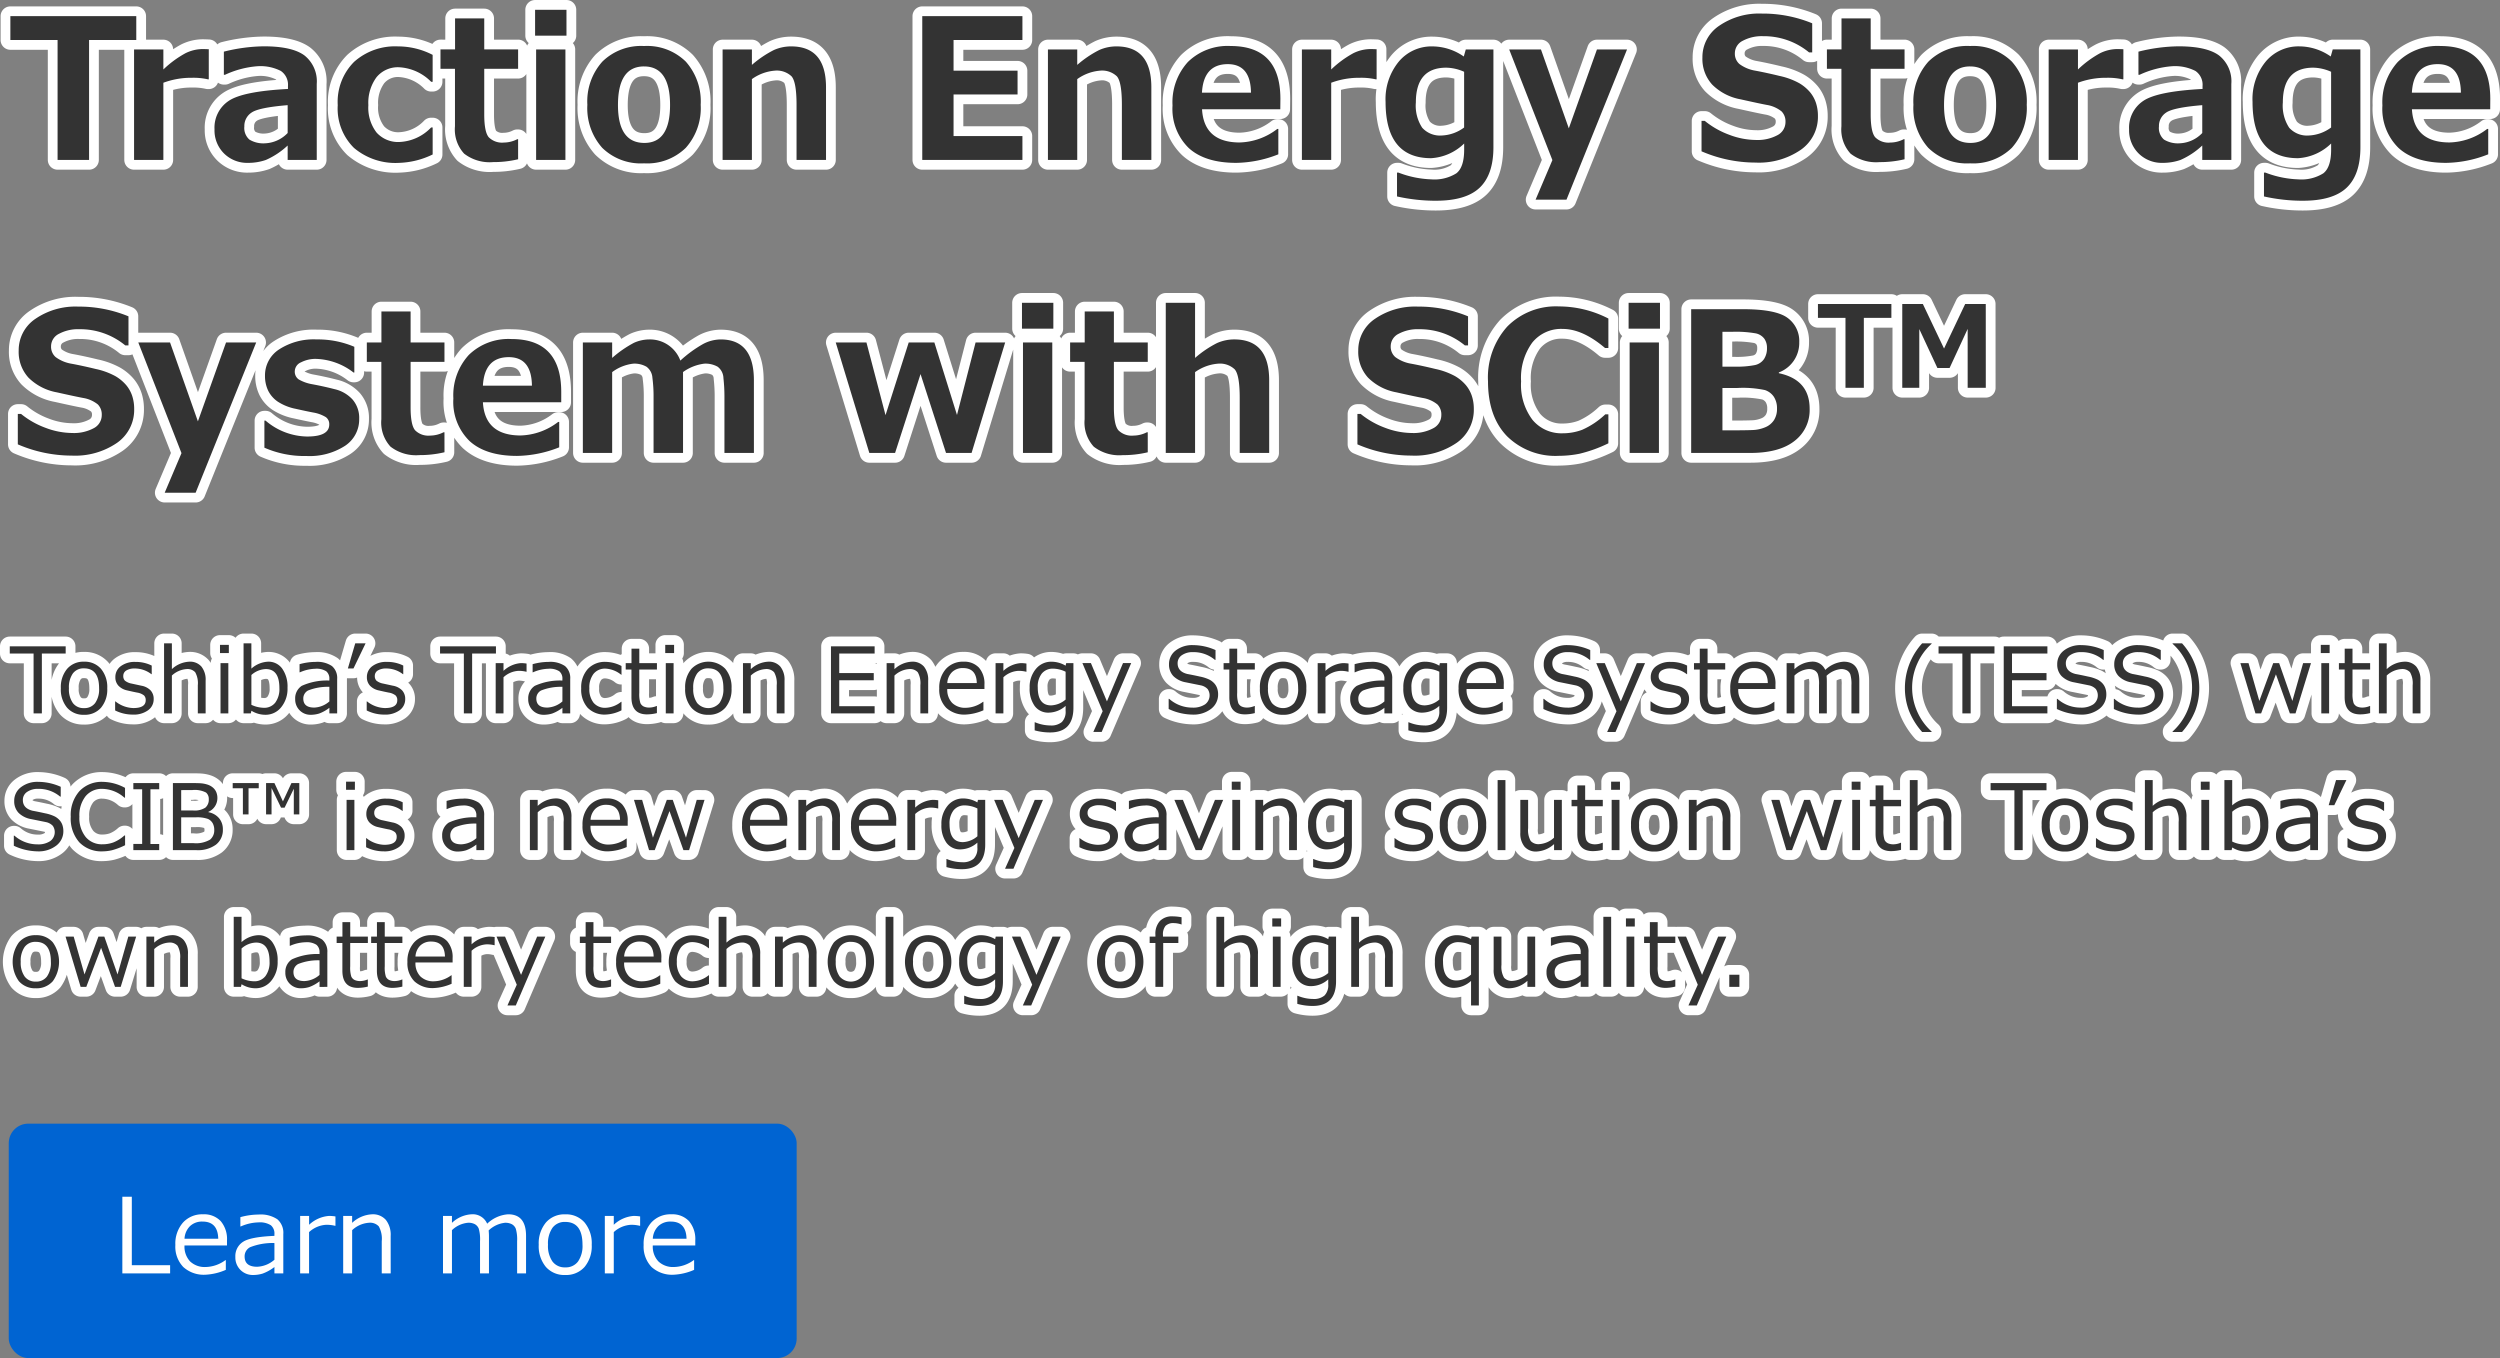
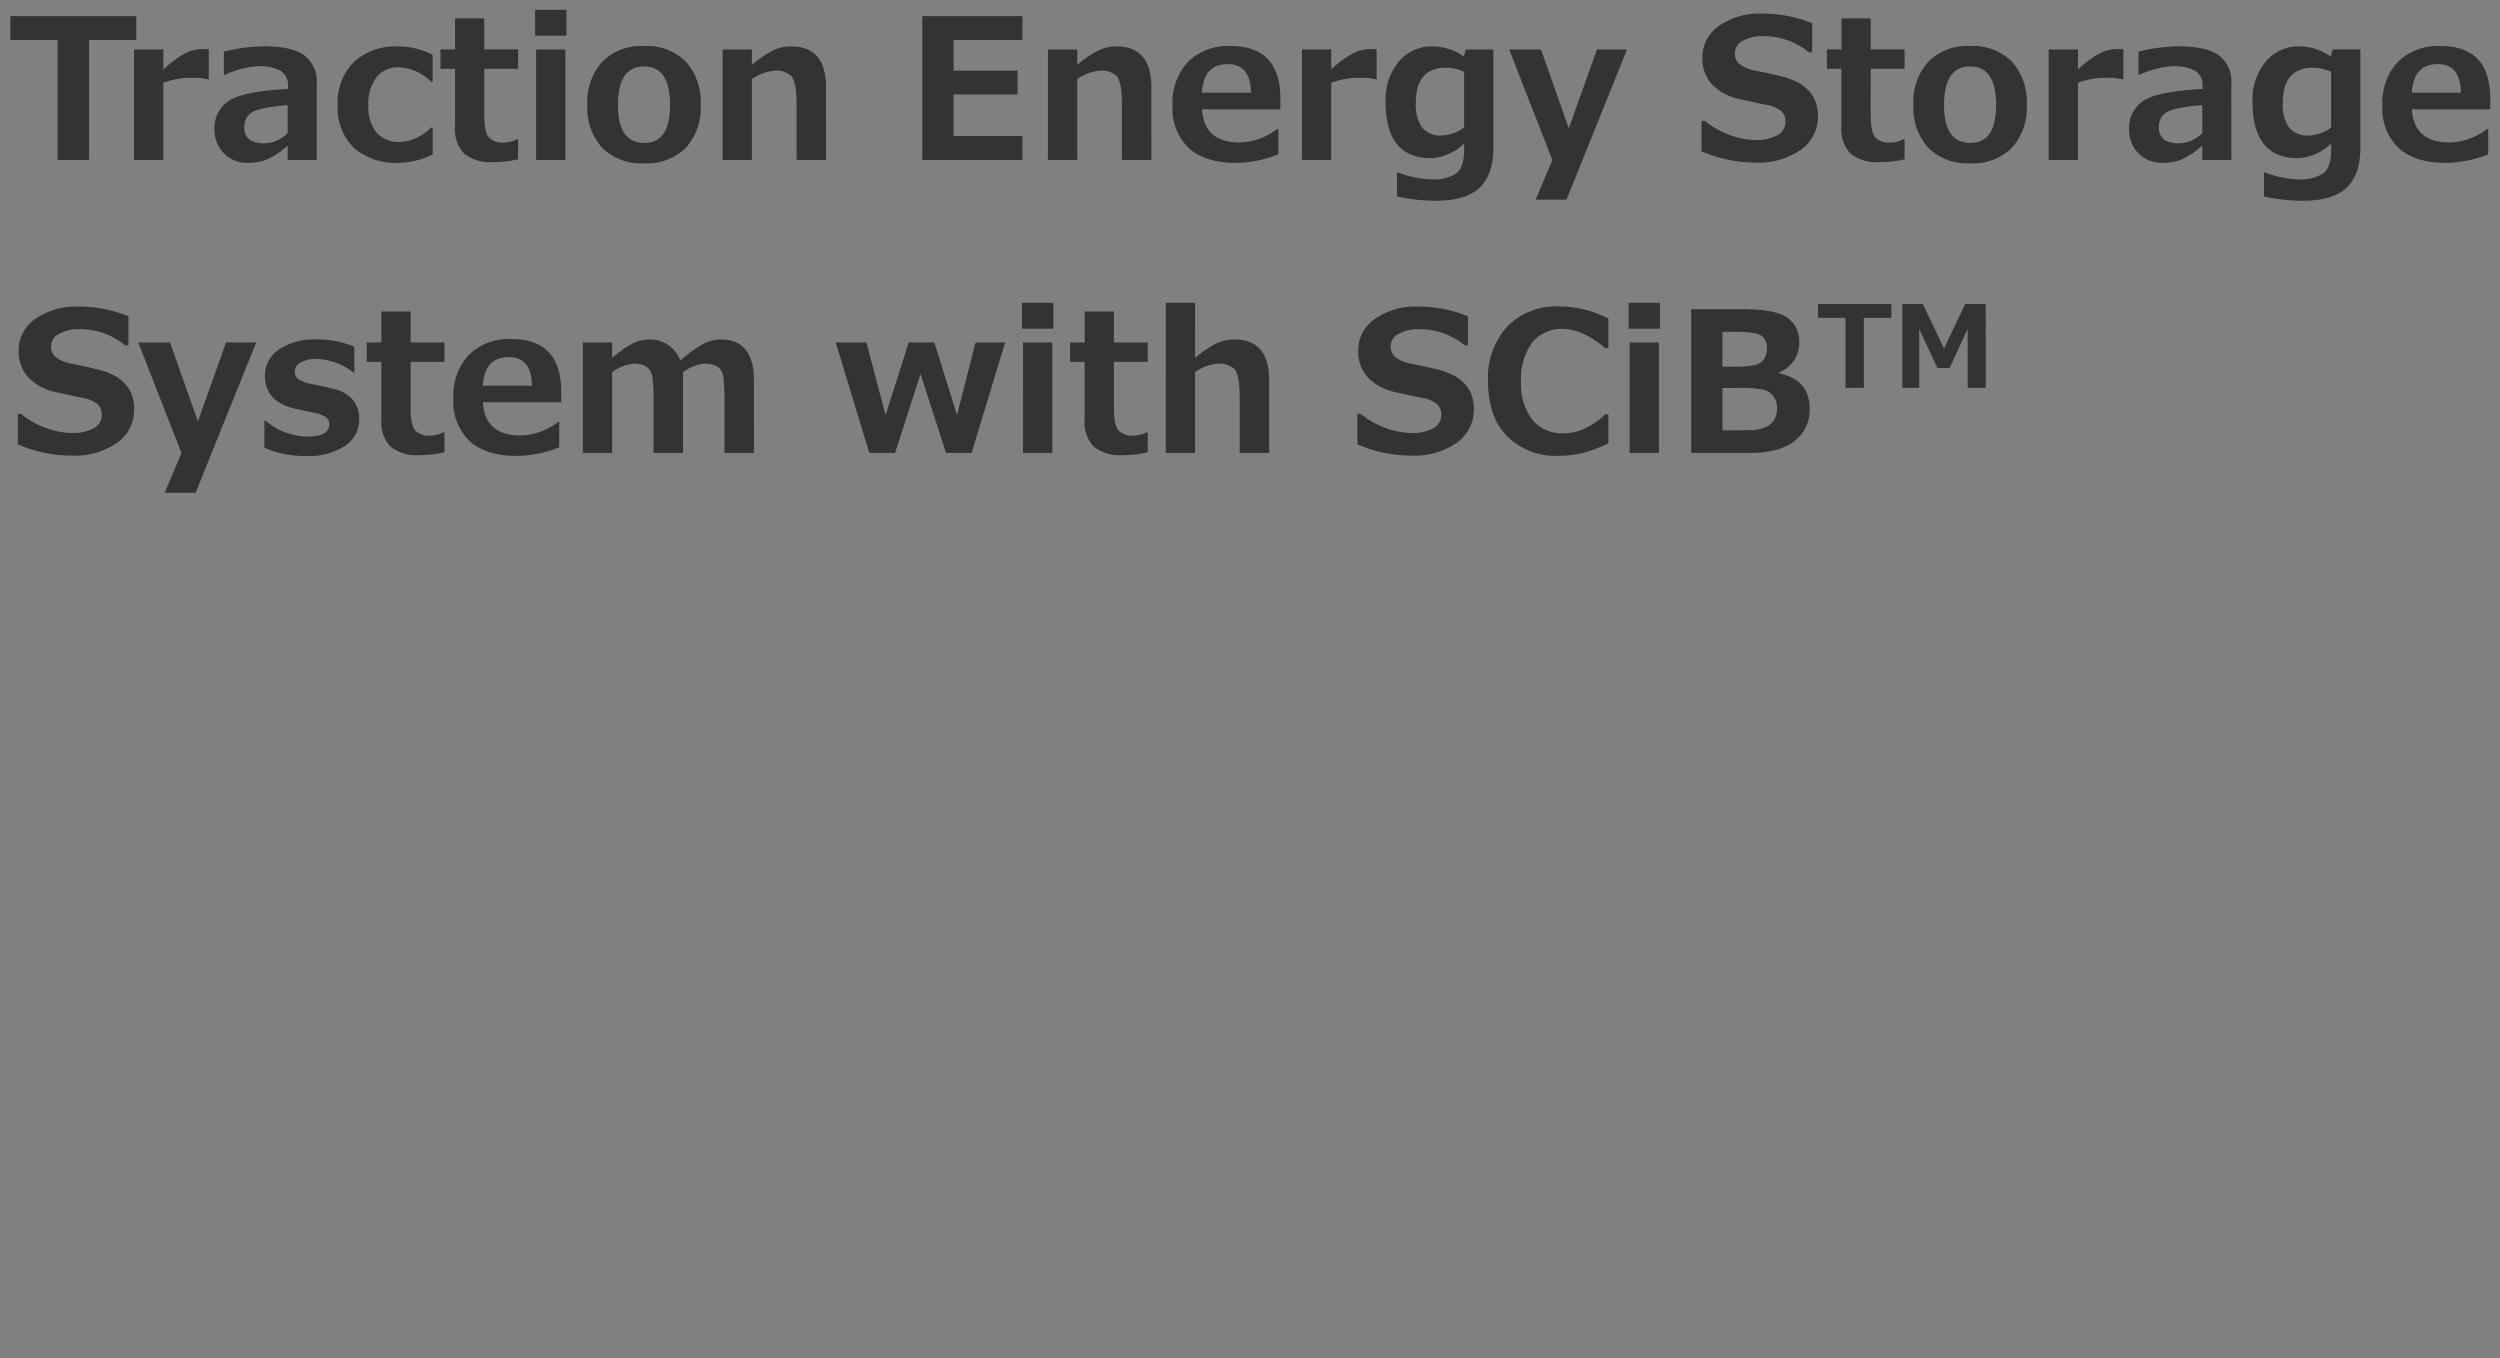
<svg xmlns="http://www.w3.org/2000/svg" width="383.922" height="208.557" viewBox="0 0 383.922 208.557">
  <rect x="0" y="0" width="383.922" height="208.557" fill="#808080" stroke="none" />
  <g id="mainslider_txt04pc" transform="translate(-189.657 -81.443)">
-     <path id="パス_485" data-name="パス 485" d="M19.585-18.413H12.334V0H7.5V-18.413H.249v-3.662H19.585Zm11.133,6.035h-.146a10.1,10.1,0,0,0-2.432-.234,12.288,12.288,0,0,0-4.395.762V0h-4.5V-16.963h4.5v3.076a15.8,15.8,0,0,1,3.4-2.5,6.049,6.049,0,0,1,2.622-.637q.337,0,.952.029ZM47.3,0H42.832V-2.212A11.735,11.735,0,0,1,39.485.007a8.241,8.241,0,0,1-2.732.447A5.045,5.045,0,0,1,33.062-.989,4.986,4.986,0,0,1,31.6-4.7a4.935,4.935,0,0,1,2.161-4.351q2.161-1.479,9.119-1.846v-.454a2.56,2.56,0,0,0-1.1-2.314,6.9,6.9,0,0,0-3.633-.718,14.428,14.428,0,0,0-4.951,1.318h-.161v-3.56a26.457,26.457,0,0,1,6.152-.82q4.292,0,6.2,1.384a5.066,5.066,0,0,1,1.912,4.4ZM42.832-4.131V-8.408q-4.424.366-5.537,1.135a2.45,2.45,0,0,0-1.113,2.131,2.353,2.353,0,0,0,.776,2.021,4.132,4.132,0,0,0,2.432.571A5.081,5.081,0,0,0,42.832-4.131ZM65.1-.835A12.623,12.623,0,0,1,59.956.454a9.848,9.848,0,0,1-6.943-2.3,8.488,8.488,0,0,1-2.49-6.562,8.688,8.688,0,0,1,2.52-6.658,9.445,9.445,0,0,1,6.738-2.366,11.589,11.589,0,0,1,5.317,1.3V-12h-.234a7.462,7.462,0,0,0-4.907-2.227,4.234,4.234,0,0,0-3.486,1.538,6.622,6.622,0,0,0-1.245,4.277,6.261,6.261,0,0,0,1.252,4.2,4.429,4.429,0,0,0,3.552,1.458A7.131,7.131,0,0,0,64.863-4.98H65.1ZM78.223-.1A16.22,16.22,0,0,1,74.37.337a6.4,6.4,0,0,1-4.438-1.3,5.474,5.474,0,0,1-1.406-4.2v-8.833H66.3v-2.974H68.54v-4.761h4.482v4.761h5.2v2.974h-5.2V-7q0,2.7.688,3.516a2.872,2.872,0,0,0,2.314.82,4.578,4.578,0,0,0,2.065-.513h.132Zm7.427-18.984H80.83v-3.97h4.819ZM85.488,0h-4.5V-16.963h4.5Zm12.07.527a8.475,8.475,0,0,1-6.416-2.38,9.158,9.158,0,0,1-2.285-6.614A9.152,9.152,0,0,1,91.165-15.1a8.476,8.476,0,0,1,6.394-2.388,8.465,8.465,0,0,1,6.409,2.388,9.187,9.187,0,0,1,2.292,6.636,9.14,9.14,0,0,1-2.292,6.614A8.48,8.48,0,0,1,97.559.527Zm0-14.883q-4,0-4,5.933,0,5.815,4.058,5.815,3.94,0,3.94-5.815Q101.558-14.355,97.559-14.355ZM125.508,0h-4.526V-8.452q0-3.545-.784-4.4a3.3,3.3,0,0,0-2.542-.857,6.982,6.982,0,0,0-3.53,1.3V0h-4.5V-16.963h4.5v2.373a16.281,16.281,0,0,1,3.376-2.285,6.505,6.505,0,0,1,2.644-.557q5.361,0,5.361,6.284Zm30.161,0H140.288V-22.075h15.381v3.662H145.093V-13.7h9.829v3.647h-9.829v6.387h10.576Zm19.8,0h-4.526V-8.452q0-3.545-.784-4.4a3.3,3.3,0,0,0-2.542-.857,6.982,6.982,0,0,0-3.53,1.3V0h-4.5V-16.963h4.5v2.373a16.281,16.281,0,0,1,3.376-2.285,6.505,6.505,0,0,1,2.644-.557q5.361,0,5.361,6.284Zm19.8-7.778H183.252q.293,5.1,5.786,5.1a9.876,9.876,0,0,0,5.771-2.08h.161v3.9A18.147,18.147,0,0,1,188.5.454q-4.775,0-7.28-2.271a8.386,8.386,0,0,1-2.5-6.548,9.181,9.181,0,0,1,2.373-6.687,8.713,8.713,0,0,1,6.548-2.439q7.646,0,7.646,8.13Zm-4.5-2.549q-.059-4.38-3.56-4.38-3.721,0-3.97,4.38Zm19.292-2.051h-.146a10.1,10.1,0,0,0-2.432-.234,12.288,12.288,0,0,0-4.395.762V0h-4.5V-16.963h4.5v3.076a15.8,15.8,0,0,1,3.4-2.5,6.049,6.049,0,0,1,2.622-.637q.337,0,.952.029ZM228-1.948q0,4.2-2.109,6.211T219.141,6.27a27.141,27.141,0,0,1-5.947-.659V1.948h.22a15.412,15.412,0,0,0,5.054,1.04,6.344,6.344,0,0,0,3.831-.923q1.208-.923,1.208-3.647V-2.52a7.928,7.928,0,0,1-5.083,2.256q-6.987,0-6.987-8.657a9.083,9.083,0,0,1,2.029-6.174,6.568,6.568,0,0,1,5.193-2.336,8.486,8.486,0,0,1,4.79,1.553l.308-1.084H228Zm-4.5-3.032v-8.555a7.039,7.039,0,0,0-2.739-.63q-4.673,0-4.673,5.347a6.137,6.137,0,0,0,.974,3.875,3.676,3.676,0,0,0,3.025,1.194A6.169,6.169,0,0,0,223.506-4.98Zm25.02-11.982-9.3,23.071h-4.746L237.056.029,230.42-16.963H235.3l4.277,12.114L243.9-16.963Zm11.44,15.645V-5.991h.5a13.031,13.031,0,0,0,3.772,2.139,11.752,11.752,0,0,0,4.094.791,6.43,6.43,0,0,0,3.281-.732,2.262,2.262,0,0,0,1.245-2.036,2.193,2.193,0,0,0-.593-1.611,4.819,4.819,0,0,0-2.249-1q-1.187-.22-4.05-.864a8.243,8.243,0,0,1-4.365-2.263,5.845,5.845,0,0,1-1.5-4.138,5.8,5.8,0,0,1,2.563-4.885,10.856,10.856,0,0,1,6.592-1.882,19.915,19.915,0,0,1,7.705,1.494v4.468h-.483A10.905,10.905,0,0,0,269.414-19a6.183,6.183,0,0,0-3.113.7,2.14,2.14,0,0,0-1.223,1.919,2.1,2.1,0,0,0,.7,1.655,5.613,5.613,0,0,0,2.38,1.011q1.685.308,3.757.813A11.111,11.111,0,0,1,275-11.763a6.511,6.511,0,0,1,1.626,1.37,5.091,5.091,0,0,1,.908,1.648,6.364,6.364,0,0,1,.3,2.007,6.163,6.163,0,0,1-2.629,5.186A11.364,11.364,0,0,1,268.242.41,20.934,20.934,0,0,1,259.966-1.318ZM291.138-.1a16.22,16.22,0,0,1-3.853.439,6.4,6.4,0,0,1-4.438-1.3,5.474,5.474,0,0,1-1.406-4.2v-8.833h-2.227v-2.974h2.241v-4.761h4.482v4.761h5.2v2.974h-5.2V-7q0,2.7.688,3.516a2.872,2.872,0,0,0,2.314.82,4.578,4.578,0,0,0,2.065-.513h.132ZM301.2.527a8.475,8.475,0,0,1-6.416-2.38A9.158,9.158,0,0,1,292.5-8.467a9.152,9.152,0,0,1,2.307-6.636A8.476,8.476,0,0,1,301.2-17.49,8.465,8.465,0,0,1,307.61-15.1,9.187,9.187,0,0,1,309.9-8.467a9.14,9.14,0,0,1-2.292,6.614A8.48,8.48,0,0,1,301.2.527Zm0-14.883q-4,0-4,5.933,0,5.815,4.058,5.815,3.94,0,3.94-5.815Q305.2-14.355,301.2-14.355Zm23.54,1.978h-.146a10.1,10.1,0,0,0-2.432-.234,12.288,12.288,0,0,0-4.395.762V0h-4.5V-16.963h4.5v3.076a15.8,15.8,0,0,1,3.4-2.5,6.049,6.049,0,0,1,2.622-.637q.337,0,.952.029ZM341.323,0h-4.468V-2.212A11.735,11.735,0,0,1,333.508.007a8.241,8.241,0,0,1-2.732.447,5.045,5.045,0,0,1-3.691-1.443A4.986,4.986,0,0,1,325.62-4.7a4.935,4.935,0,0,1,2.161-4.351q2.161-1.479,9.119-1.846v-.454a2.56,2.56,0,0,0-1.1-2.314,6.9,6.9,0,0,0-3.633-.718,14.428,14.428,0,0,0-4.951,1.318h-.161v-3.56a26.457,26.457,0,0,1,6.152-.82q4.292,0,6.2,1.384a5.066,5.066,0,0,1,1.912,4.4Zm-4.468-4.131V-8.408q-4.424.366-5.537,1.135a2.45,2.45,0,0,0-1.113,2.131,2.353,2.353,0,0,0,.776,2.021,4.132,4.132,0,0,0,2.432.571A5.081,5.081,0,0,0,336.855-4.131Zm24.287,2.183q0,4.2-2.109,6.211T352.28,6.27a27.141,27.141,0,0,1-5.947-.659V1.948h.22a15.412,15.412,0,0,0,5.054,1.04,6.344,6.344,0,0,0,3.831-.923q1.208-.923,1.208-3.647V-2.52a7.928,7.928,0,0,1-5.083,2.256q-6.987,0-6.987-8.657A9.083,9.083,0,0,1,346.6-15.1a6.568,6.568,0,0,1,5.193-2.336,8.486,8.486,0,0,1,4.79,1.553l.308-1.084h4.248Zm-4.5-3.032v-8.555a7.039,7.039,0,0,0-2.739-.63q-4.673,0-4.673,5.347a6.137,6.137,0,0,0,.974,3.875,3.676,3.676,0,0,0,3.025,1.194A6.169,6.169,0,0,0,356.646-4.98Zm24.434-2.8H369.053q.293,5.1,5.786,5.1a9.876,9.876,0,0,0,5.771-2.08h.161v3.9A18.147,18.147,0,0,1,374.3.454q-4.775,0-7.28-2.271a8.386,8.386,0,0,1-2.5-6.548,9.181,9.181,0,0,1,2.373-6.687,8.713,8.713,0,0,1,6.548-2.439q7.646,0,7.646,8.13Zm-4.5-2.549q-.059-4.38-3.56-4.38-3.721,0-3.97,4.38ZM1.392,43.682V39.009h.5a13.031,13.031,0,0,0,3.772,2.139,11.752,11.752,0,0,0,4.094.791,6.43,6.43,0,0,0,3.281-.732,2.262,2.262,0,0,0,1.245-2.036,2.193,2.193,0,0,0-.593-1.611,4.819,4.819,0,0,0-2.249-1q-1.187-.22-4.05-.864a8.243,8.243,0,0,1-4.365-2.263,5.845,5.845,0,0,1-1.5-4.138,5.8,5.8,0,0,1,2.563-4.885,10.856,10.856,0,0,1,6.592-1.882,19.915,19.915,0,0,1,7.705,1.494v4.468H17.9A10.905,10.905,0,0,0,10.84,26a6.183,6.183,0,0,0-3.113.7A2.14,2.14,0,0,0,6.5,28.623a2.1,2.1,0,0,0,.7,1.655,5.613,5.613,0,0,0,2.38,1.011q1.685.308,3.757.813a11.111,11.111,0,0,1,3.091,1.135,6.512,6.512,0,0,1,1.626,1.37,5.091,5.091,0,0,1,.908,1.648,6.364,6.364,0,0,1,.3,2.007,6.163,6.163,0,0,1-2.629,5.186A11.364,11.364,0,0,1,9.668,45.41,20.934,20.934,0,0,1,1.392,43.682ZM38,28.037,28.7,51.108H23.95l2.578-6.079L19.893,28.037h4.878l4.277,12.114,4.321-12.114Zm1.26,16.157v-4.16h.176A10.03,10.03,0,0,0,45.82,42.48q3.4,0,3.4-1.846a1.321,1.321,0,0,0-.527-1.135,5.444,5.444,0,0,0-1.9-.7q-.952-.176-2.71-.571a7.815,7.815,0,0,1-2.761-1.1,4.433,4.433,0,0,1-1.487-1.7,5.206,5.206,0,0,1-.483-2.3A4.741,4.741,0,0,1,41.5,29.114a9.732,9.732,0,0,1,5.786-1.545A14.291,14.291,0,0,1,53.071,28.7v3.955h-.117a9.884,9.884,0,0,0-5.7-2.095,4.847,4.847,0,0,0-2.373.527,1.53,1.53,0,0,0-.952,1.318,1.454,1.454,0,0,0,.593,1.3,6.246,6.246,0,0,0,1.985.725q1.772.322,3.53.776a5.353,5.353,0,0,1,2.769,1.6,4.328,4.328,0,0,1,1.011,2.966,4.84,4.84,0,0,1-2.19,4.146,10.038,10.038,0,0,1-5.911,1.553A15.312,15.312,0,0,1,39.258,44.194Zm27.656.7a16.22,16.22,0,0,1-3.853.439,6.4,6.4,0,0,1-4.438-1.3,5.474,5.474,0,0,1-1.406-4.2V31.011H54.99V28.037h2.241V23.276h4.482v4.761h5.2v2.974h-5.2V38q0,2.7.688,3.516a2.872,2.872,0,0,0,2.314.82,4.578,4.578,0,0,0,2.065-.513h.132Zm17.93-7.676H72.817q.293,5.1,5.786,5.1a9.876,9.876,0,0,0,5.771-2.08h.161v3.9a18.147,18.147,0,0,1-6.475,1.318q-4.775,0-7.28-2.271a8.386,8.386,0,0,1-2.5-6.548,9.181,9.181,0,0,1,2.373-6.687A8.713,8.713,0,0,1,77.2,27.51q7.646,0,7.646,8.13Zm-4.5-2.549q-.059-4.38-3.56-4.38-3.721,0-3.97,4.38ZM114.434,45h-4.526V36.489a25.342,25.342,0,0,0-.154-2.981,2.251,2.251,0,0,0-.894-1.75,3.8,3.8,0,0,0-2.043-.469,7.1,7.1,0,0,0-3.267,1.289V45H99.023V36.489a21.99,21.99,0,0,0-.176-3.025,2.265,2.265,0,0,0-.916-1.707,3.738,3.738,0,0,0-2.014-.469,6.689,6.689,0,0,0-3.252,1.3V45h-4.5V28.037h4.5V30.41a17.015,17.015,0,0,1,3.376-2.336,5.857,5.857,0,0,1,2.38-.505,4.974,4.974,0,0,1,4.717,3.252,18.823,18.823,0,0,1,3.516-2.563,5.886,5.886,0,0,1,2.666-.688q5.112,0,5.112,6.284Zm38.584-16.963L147.861,45h-3.926l-3.911-12.114L136.113,45h-3.955L127,28.037h4.717l2.93,11.162,3.56-11.162h3.94L145.62,39.17l2.856-11.133Zm7.4-2.124H155.6v-3.97h4.819ZM160.254,45h-4.5V28.037h4.5Zm14.663-.1a16.22,16.22,0,0,1-3.853.439,6.4,6.4,0,0,1-4.438-1.3,5.474,5.474,0,0,1-1.406-4.2V31.011h-2.227V28.037h2.241V23.276h4.482v4.761h5.2v2.974h-5.2V38q0,2.7.688,3.516a2.872,2.872,0,0,0,2.314.82,4.578,4.578,0,0,0,2.065-.513h.132Zm18.647.1h-4.526V36.548q0-3.545-.784-4.4a3.3,3.3,0,0,0-2.542-.857,6.982,6.982,0,0,0-3.53,1.3V45h-4.5V21.943h4.5V30.41a16.281,16.281,0,0,1,3.376-2.285,6.505,6.505,0,0,1,2.644-.557q5.361,0,5.361,6.284Zm13.55-1.318V39.009h.5a13.031,13.031,0,0,0,3.772,2.139,11.752,11.752,0,0,0,4.094.791,6.43,6.43,0,0,0,3.281-.732A2.262,2.262,0,0,0,220,39.17a2.193,2.193,0,0,0-.593-1.611,4.819,4.819,0,0,0-2.249-1q-1.187-.22-4.05-.864a8.243,8.243,0,0,1-4.365-2.263,5.845,5.845,0,0,1-1.5-4.138,5.8,5.8,0,0,1,2.563-4.885,10.856,10.856,0,0,1,6.592-1.882,19.915,19.915,0,0,1,7.705,1.494v4.468h-.483A10.905,10.905,0,0,0,216.563,26a6.183,6.183,0,0,0-3.113.7,2.14,2.14,0,0,0-1.223,1.919,2.1,2.1,0,0,0,.7,1.655,5.613,5.613,0,0,0,2.38,1.011q1.685.308,3.757.813a11.111,11.111,0,0,1,3.091,1.135,6.511,6.511,0,0,1,1.626,1.37,5.091,5.091,0,0,1,.908,1.648,6.364,6.364,0,0,1,.3,2.007,6.163,6.163,0,0,1-2.629,5.186,11.364,11.364,0,0,1-6.965,1.963A20.934,20.934,0,0,1,207.114,43.682Zm38.54-.161a21.369,21.369,0,0,1-4.424,1.6,16.411,16.411,0,0,1-3.164.322,10.581,10.581,0,0,1-7.983-3.018Q227.168,39.4,227.168,34a11.676,11.676,0,0,1,2.952-8.4,10.477,10.477,0,0,1,7.961-3.1,16.645,16.645,0,0,1,7.573,1.86v4.526h-.513q-3.442-2.93-6.519-2.93a5.691,5.691,0,0,0-4.658,2.1,9.194,9.194,0,0,0-1.714,5.955,8.913,8.913,0,0,0,1.743,5.9,5.778,5.778,0,0,0,4.658,2.073,8.532,8.532,0,0,0,2.974-.535,12.487,12.487,0,0,0,3.56-2.38h.469Zm7.925-17.607H248.76v-3.97h4.819ZM253.418,45h-4.5V28.037h4.5Zm4.951,0V22.925h7.939q5.039,0,6.848,1.326a4.368,4.368,0,0,1,1.809,3.743,4.836,4.836,0,0,1-3.135,4.644v.117q4.731,1,4.731,5.464a5.959,5.959,0,0,1-2.336,4.951Q271.89,45,267.451,45Zm4.8-18.6v5.347h1.816a14.394,14.394,0,0,0,3.179-.242,2.275,2.275,0,0,0,1.392-.923,3.012,3.012,0,0,0,.454-1.707,2.421,2.421,0,0,0-.4-1.406,2.2,2.2,0,0,0-1.311-.828,17.47,17.47,0,0,0-3.662-.242Zm0,8.628v6.5h1.509q2.007,0,3.091-.044a5.516,5.516,0,0,0,1.97-.425,2.918,2.918,0,0,0,1.348-1.1,3.156,3.156,0,0,0,.461-1.743,3.25,3.25,0,0,0-.476-1.831,2.674,2.674,0,0,0-1.377-1.04,16.332,16.332,0,0,0-4.211-.322ZM289.114,24.26h-4.229V35h-2.82V24.26h-4.229V22.124h11.279ZM303.614,35h-2.785V25.951l-2.777,6.007h-1.871L293.4,25.977V35h-2.615V22.124h3.161l3.255,6.844,3.247-6.844h3.161Z" transform="translate(191 106)" fill="#333" stroke="#fff" stroke-linecap="round" stroke-linejoin="round" stroke-width="3" />
-     <path id="パス_484" data-name="パス 484" d="M3.814,15V5.806H.157V4.7H8.743V5.806H5.086V15Zm7.745.212a3.288,3.288,0,0,1-2.6-1.09A4.356,4.356,0,0,1,8,11.145a4.376,4.376,0,0,1,.964-2.987,3.278,3.278,0,0,1,2.6-1.1,3.288,3.288,0,0,1,2.6,1.094,4.371,4.371,0,0,1,.964,2.994,4.341,4.341,0,0,1-.96,2.984A3.3,3.3,0,0,1,11.56,15.212Zm0-7.13a2.032,2.032,0,0,0-1.716.786,3.692,3.692,0,0,0-.6,2.276,3.653,3.653,0,0,0,.6,2.256,2.032,2.032,0,0,0,1.716.786,2.032,2.032,0,0,0,1.716-.786,3.653,3.653,0,0,0,.6-2.256Q13.877,8.082,11.56,8.082Zm7.5,7.1a6,6,0,0,1-2.721-.636V13.154h.048a4.594,4.594,0,0,0,2.741,1.025q1.907,0,1.907-1.2a1,1,0,0,0-.253-.731,2.254,2.254,0,0,0-1.053-.444q-.67-.13-1.538-.335a2.574,2.574,0,0,1-1.343-.721,1.877,1.877,0,0,1-.475-1.323,2.038,2.038,0,0,1,.834-1.678,3.518,3.518,0,0,1,2.229-.653,5.429,5.429,0,0,1,2.522.561V8.978h-.048A4.2,4.2,0,0,0,19.373,8.1a2.418,2.418,0,0,0-1.306.3.95.95,0,0,0-.479.844.983.983,0,0,0,.256.731,2.334,2.334,0,0,0,1.022.444l1.511.328a2.6,2.6,0,0,1,1.408.721,1.9,1.9,0,0,1,.472,1.336,2.061,2.061,0,0,1-.868,1.719A3.76,3.76,0,0,1,19.059,15.185ZM30.235,15h-1.2V10.68a3.434,3.434,0,0,0-.4-2,1.587,1.587,0,0,0-1.306-.489,3.688,3.688,0,0,0-2.276.991V15h-1.2V4.24h1.2V8.2A4.192,4.192,0,0,1,27.74,7.057a2.312,2.312,0,0,1,1.846.749,3.208,3.208,0,0,1,.649,2.164ZM33.8,5.73h-1.36V4.479H33.8ZM33.722,15h-1.2V7.275h1.2Zm3.548-.41-.1.41H36.06V4.24h1.2V8.123a4.124,4.124,0,0,1,2.563-1.066A2.581,2.581,0,0,1,42,8.13a4.775,4.775,0,0,1,.81,2.939,4.46,4.46,0,0,1-.978,2.994,3.055,3.055,0,0,1-2.42,1.148A4.02,4.02,0,0,1,37.27,14.59ZM37.263,9.1v4.58a4.692,4.692,0,0,0,1.9.458,2.133,2.133,0,0,0,1.767-.793,3.516,3.516,0,0,0,.632-2.242q0-2.912-2.085-2.912A3.5,3.5,0,0,0,37.263,9.1Zm11.977,4.061V10.919a8.2,8.2,0,0,0-3.278.564,1.384,1.384,0,0,0-.728,1.234q0,1.388,1.682,1.388A3.75,3.75,0,0,0,49.239,13.161Zm0,1.839v-.861a5.833,5.833,0,0,1-1.586.885,4.349,4.349,0,0,1-1.265.188,2.327,2.327,0,0,1-1.716-.684,2.352,2.352,0,0,1-.684-1.736A2.279,2.279,0,0,1,45,10.765a9.313,9.313,0,0,1,4.235-.81V9.723a1.442,1.442,0,0,0-.479-1.193,2.746,2.746,0,0,0-1.682-.386,6.149,6.149,0,0,0-2.358.547h-.055V7.439a9.344,9.344,0,0,1,2.461-.349,4,4,0,0,1,2.512.639,2.394,2.394,0,0,1,.8,1.986V15ZM54.8,4.24,52.938,8.1h-.861L53.211,4.24Zm2.892,10.944a6,6,0,0,1-2.721-.636V13.154h.048a4.594,4.594,0,0,0,2.741,1.025q1.907,0,1.907-1.2a1,1,0,0,0-.253-.731,2.254,2.254,0,0,0-1.053-.444q-.67-.13-1.538-.335a2.574,2.574,0,0,1-1.343-.721A1.877,1.877,0,0,1,55,9.422a2.038,2.038,0,0,1,.834-1.678,3.518,3.518,0,0,1,2.229-.653,5.429,5.429,0,0,1,2.522.561V8.978h-.048A4.2,4.2,0,0,0,58,8.1a2.418,2.418,0,0,0-1.306.3.95.95,0,0,0-.479.844.983.983,0,0,0,.256.731,2.334,2.334,0,0,0,1.022.444l1.511.328a2.6,2.6,0,0,1,1.408.721,1.9,1.9,0,0,1,.472,1.336,2.061,2.061,0,0,1-.868,1.719A3.76,3.76,0,0,1,57.688,15.185ZM69.891,15V5.806H66.233V4.7h8.586V5.806H71.162V15Zm4.888,0V7.275h1.2V8.465a4.369,4.369,0,0,1,2.673-1.189,5.617,5.617,0,0,1,.868.068V8.6h-.048a4.886,4.886,0,0,0-1.148-.137,3.685,3.685,0,0,0-2.345.984V15Zm10.247-1.839V10.919a8.2,8.2,0,0,0-3.278.564,1.384,1.384,0,0,0-.728,1.234q0,1.388,1.682,1.388A3.75,3.75,0,0,0,85.025,13.161Zm0,1.839v-.861a5.833,5.833,0,0,1-1.586.885,4.349,4.349,0,0,1-1.265.188,2.327,2.327,0,0,1-1.716-.684,2.352,2.352,0,0,1-.684-1.736,2.279,2.279,0,0,1,1.015-2.027,9.313,9.313,0,0,1,4.235-.81V9.723a1.442,1.442,0,0,0-.479-1.193,2.746,2.746,0,0,0-1.682-.386,6.149,6.149,0,0,0-2.358.547h-.055V7.439a9.344,9.344,0,0,1,2.461-.349,4,4,0,0,1,2.512.639,2.394,2.394,0,0,1,.8,1.986V15Zm9.071-.472a5.873,5.873,0,0,1-2.42.649A3.629,3.629,0,0,1,88.9,14.132a4.175,4.175,0,0,1-.988-2.98,4.186,4.186,0,0,1,1.019-2.98,3.585,3.585,0,0,1,2.748-1.087A5.408,5.408,0,0,1,94.1,7.72V9.06h-.055a4.123,4.123,0,0,0-2.386-.937,2.263,2.263,0,0,0-1.839.786,3.408,3.408,0,0,0-.656,2.242,3.335,3.335,0,0,0,.653,2.222,2.289,2.289,0,0,0,1.842.766,4.048,4.048,0,0,0,2.386-.923H94.1Zm3.924.622q-2.393,0-2.393-2.632V8.26h-.882V7.275h.889V5.054h1.2V7.275h2.707V8.26H96.831v3.575A4.578,4.578,0,0,0,97,13.411a1.07,1.07,0,0,0,.509.526,1.99,1.99,0,0,0,.875.167,3,3,0,0,0,1.114-.246h.041v1.094A6.431,6.431,0,0,1,98.021,15.15Zm4.156-9.42h-1.36V4.479h1.36ZM102.1,15h-1.2V7.275h1.2Zm5.332.212a3.288,3.288,0,0,1-2.6-1.09,4.356,4.356,0,0,1-.957-2.977,4.376,4.376,0,0,1,.964-2.987,3.624,3.624,0,0,1,5.2-.007A4.371,4.371,0,0,1,111,11.145a4.341,4.341,0,0,1-.96,2.984A3.3,3.3,0,0,1,107.434,15.212Zm0-7.13a2.032,2.032,0,0,0-1.716.786,3.692,3.692,0,0,0-.6,2.276,3.653,3.653,0,0,0,.6,2.256,2.266,2.266,0,0,0,3.432,0,3.653,3.653,0,0,0,.6-2.256Q109.751,8.082,107.434,8.082ZM119.137,15h-1.2V10.673a3.418,3.418,0,0,0-.4-1.993,1.587,1.587,0,0,0-1.306-.489,3.655,3.655,0,0,0-2.276,1V15h-1.2V7.275h1.2v.93a4.2,4.2,0,0,1,2.687-1.148,2.312,2.312,0,0,1,1.846.749,3.208,3.208,0,0,1,.649,2.164Zm13.836,0h-6.706V4.7h6.706V5.806h-5.435v3h5.3V9.914h-5.3v3.979h5.435Zm8.224,0h-1.2V10.673a3.418,3.418,0,0,0-.4-1.993,1.587,1.587,0,0,0-1.306-.489,3.655,3.655,0,0,0-2.276,1V15h-1.2V7.275h1.2v.93A4.2,4.2,0,0,1,138.7,7.057a2.312,2.312,0,0,1,1.846.749,3.208,3.208,0,0,1,.649,2.164Zm2.933-4.662h4.532q-.055-2.3-2.112-2.3a2.33,2.33,0,0,0-1.682.615A2.559,2.559,0,0,0,144.129,10.338Zm2.823,4.84a4.091,4.091,0,0,1-2.991-1.042,3.944,3.944,0,0,1-1.063-2.95,4.3,4.3,0,0,1,1.019-3.011,3.477,3.477,0,0,1,2.7-1.118,3.069,3.069,0,0,1,2.375.916,3.715,3.715,0,0,1,.844,2.611v.663h-5.708a2.884,2.884,0,0,0,.755,2.143,2.837,2.837,0,0,0,2.088.749,4.621,4.621,0,0,0,2.652-.923h.055v1.306A7.73,7.73,0,0,1,146.952,15.178ZM151.546,15V7.275h1.2V8.465a4.369,4.369,0,0,1,2.673-1.189,5.617,5.617,0,0,1,.868.068V8.6h-.048a4.886,4.886,0,0,0-1.148-.137,3.685,3.685,0,0,0-2.345.984V15Zm11.956-.875q0,3.8-3.6,3.8a8.836,8.836,0,0,1-2.352-.321V16.36h.055a6.182,6.182,0,0,0,2.365.492,2.519,2.519,0,0,0,1.757-.53,2.234,2.234,0,0,0,.574-1.712v-.766a3.983,3.983,0,0,1-2.591,1.039,2.567,2.567,0,0,1-2.153-1.012,4.493,4.493,0,0,1-.779-2.8,4.279,4.279,0,0,1,.96-2.9,3.025,3.025,0,0,1,2.382-1.111,4.326,4.326,0,0,1,2.181.608l.089-.39H163.5Zm-1.2-1.251V8.6a4.548,4.548,0,0,0-1.9-.472,2.164,2.164,0,0,0-1.753.745,3.231,3.231,0,0,0-.625,2.133q0,2.762,2.051,2.762A3.638,3.638,0,0,0,162.3,12.874Zm10.069-5.6-4.532,10.575h-1.285l1.436-3.186-3.11-7.39h1.306l2.461,5.879,2.468-5.879Zm9.4,7.909a8.852,8.852,0,0,1-3.644-.861V12.771h.089a5.351,5.351,0,0,0,3.568,1.34,3.262,3.262,0,0,0,1.931-.5,1.709,1.709,0,0,0,.4-2.345,1.99,1.99,0,0,0-1.036-.571l-2.3-.465a3.589,3.589,0,0,1-1.938-.967,2.55,2.55,0,0,1-.66-1.822,2.583,2.583,0,0,1,1.025-2.1,4.125,4.125,0,0,1,2.673-.827,8.486,8.486,0,0,1,3.445.759v1.5h-.1a5.075,5.075,0,0,0-3.35-1.183,2.871,2.871,0,0,0-1.719.472,1.458,1.458,0,0,0-.653,1.237q0,1.278,1.49,1.647.861.157,1.917.393a5.965,5.965,0,0,1,1.511.492,2.745,2.745,0,0,1,.738.584,2.2,2.2,0,0,1,.424.745,2.883,2.883,0,0,1,.14.923,2.744,2.744,0,0,1-1.087,2.222A4.429,4.429,0,0,1,181.768,15.185Zm8.066-.034q-2.393,0-2.393-2.632V8.26h-.882V7.275h.889V5.054h1.2V7.275h2.707V8.26h-2.707v3.575a4.579,4.579,0,0,0,.167,1.576,1.07,1.07,0,0,0,.509.526,1.99,1.99,0,0,0,.875.167,3,3,0,0,0,1.114-.246h.041v1.094A6.431,6.431,0,0,1,189.834,15.15Zm5.858.062a3.288,3.288,0,0,1-2.6-1.09,4.356,4.356,0,0,1-.957-2.977,4.376,4.376,0,0,1,.964-2.987,3.624,3.624,0,0,1,5.2-.007,4.371,4.371,0,0,1,.964,2.994,4.341,4.341,0,0,1-.96,2.984A3.3,3.3,0,0,1,195.692,15.212Zm0-7.13a2.032,2.032,0,0,0-1.716.786,3.692,3.692,0,0,0-.6,2.276,3.653,3.653,0,0,0,.6,2.256,2.266,2.266,0,0,0,3.432,0,3.653,3.653,0,0,0,.6-2.256Q198.01,8.082,195.692,8.082ZM201.011,15V7.275h1.2V8.465a4.369,4.369,0,0,1,2.673-1.189,5.617,5.617,0,0,1,.868.068V8.6h-.048a4.886,4.886,0,0,0-1.148-.137,3.685,3.685,0,0,0-2.345.984V15Zm10.247-1.839V10.919a8.2,8.2,0,0,0-3.278.564,1.384,1.384,0,0,0-.728,1.234q0,1.388,1.682,1.388A3.75,3.75,0,0,0,211.258,13.161Zm0,1.839v-.861a5.833,5.833,0,0,1-1.586.885,4.349,4.349,0,0,1-1.265.188,2.327,2.327,0,0,1-1.716-.684,2.352,2.352,0,0,1-.684-1.736,2.279,2.279,0,0,1,1.015-2.027,9.313,9.313,0,0,1,4.235-.81V9.723a1.442,1.442,0,0,0-.479-1.193,2.746,2.746,0,0,0-1.682-.386,6.149,6.149,0,0,0-2.358.547h-.055V7.439a9.344,9.344,0,0,1,2.461-.349,4,4,0,0,1,2.512.639,2.394,2.394,0,0,1,.8,1.986V15Zm9.632-.875q0,3.8-3.6,3.8a8.836,8.836,0,0,1-2.352-.321V16.36h.055a6.182,6.182,0,0,0,2.365.492,2.519,2.519,0,0,0,1.757-.53,2.234,2.234,0,0,0,.574-1.712v-.766a3.983,3.983,0,0,1-2.591,1.039,2.567,2.567,0,0,1-2.153-1.012,4.493,4.493,0,0,1-.779-2.8,4.279,4.279,0,0,1,.96-2.9,3.025,3.025,0,0,1,2.382-1.111,4.326,4.326,0,0,1,2.181.608l.089-.39h1.114Zm-1.2-1.251V8.6a4.548,4.548,0,0,0-1.9-.472,2.164,2.164,0,0,0-1.753.745,3.231,3.231,0,0,0-.625,2.133q0,2.762,2.051,2.762A3.638,3.638,0,0,0,219.687,12.874Zm4.19-2.536h4.532q-.055-2.3-2.112-2.3a2.33,2.33,0,0,0-1.682.615A2.559,2.559,0,0,0,223.877,10.338Zm2.823,4.84a4.091,4.091,0,0,1-2.991-1.042,3.944,3.944,0,0,1-1.063-2.95,4.3,4.3,0,0,1,1.019-3.011,3.477,3.477,0,0,1,2.7-1.118,3.069,3.069,0,0,1,2.375.916,3.715,3.715,0,0,1,.844,2.611v.663h-5.708a2.884,2.884,0,0,0,.755,2.143,2.837,2.837,0,0,0,2.088.749,4.621,4.621,0,0,0,2.652-.923h.055v1.306A7.73,7.73,0,0,1,226.7,15.178Zm12.612.007a8.852,8.852,0,0,1-3.644-.861V12.771h.089a5.351,5.351,0,0,0,3.568,1.34,3.262,3.262,0,0,0,1.931-.5,1.709,1.709,0,0,0,.4-2.345,1.99,1.99,0,0,0-1.036-.571l-2.3-.465a3.589,3.589,0,0,1-1.938-.967,2.55,2.55,0,0,1-.66-1.822,2.583,2.583,0,0,1,1.025-2.1,4.125,4.125,0,0,1,2.673-.827,8.486,8.486,0,0,1,3.445.759v1.5h-.1a5.075,5.075,0,0,0-3.35-1.183,2.871,2.871,0,0,0-1.719.472,1.458,1.458,0,0,0-.653,1.237q0,1.278,1.49,1.647.861.157,1.917.393a5.965,5.965,0,0,1,1.511.492,2.745,2.745,0,0,1,.738.584,2.2,2.2,0,0,1,.424.745,2.883,2.883,0,0,1,.14.923A2.744,2.744,0,0,1,242.19,14.3,4.429,4.429,0,0,1,239.313,15.185Zm11.97-7.909L246.75,17.851h-1.285l1.436-3.186-3.11-7.39H245.1l2.461,5.879,2.468-5.879Zm3.562,7.909a6,6,0,0,1-2.721-.636V13.154h.048a4.594,4.594,0,0,0,2.741,1.025q1.907,0,1.907-1.2a1,1,0,0,0-.253-.731,2.254,2.254,0,0,0-1.053-.444q-.67-.13-1.538-.335a2.574,2.574,0,0,1-1.343-.721,1.877,1.877,0,0,1-.475-1.323,2.038,2.038,0,0,1,.834-1.678,3.518,3.518,0,0,1,2.229-.653,5.429,5.429,0,0,1,2.522.561V8.978h-.048a4.2,4.2,0,0,0-2.536-.882,2.418,2.418,0,0,0-1.306.3.95.95,0,0,0-.479.844.983.983,0,0,0,.256.731,2.334,2.334,0,0,0,1.022.444l1.511.328a2.6,2.6,0,0,1,1.408.721,1.9,1.9,0,0,1,.472,1.336,2.061,2.061,0,0,1-.868,1.719A3.76,3.76,0,0,1,254.844,15.185Zm7.232-.034q-2.393,0-2.393-2.632V8.26H258.8V7.275h.889V5.054h1.2V7.275h2.707V8.26h-2.707v3.575a4.578,4.578,0,0,0,.167,1.576,1.07,1.07,0,0,0,.509.526,1.99,1.99,0,0,0,.875.167,3,3,0,0,0,1.114-.246h.041v1.094A6.431,6.431,0,0,1,262.076,15.15Zm3.527-4.812h4.532q-.055-2.3-2.112-2.3a2.33,2.33,0,0,0-1.682.615A2.559,2.559,0,0,0,265.6,10.338Zm2.823,4.84a4.091,4.091,0,0,1-2.991-1.042,3.944,3.944,0,0,1-1.063-2.95,4.3,4.3,0,0,1,1.019-3.011,3.477,3.477,0,0,1,2.7-1.118,3.069,3.069,0,0,1,2.375.916,3.715,3.715,0,0,1,.844,2.611v.663H265.6a2.885,2.885,0,0,0,.755,2.143,2.837,2.837,0,0,0,2.088.749,4.621,4.621,0,0,0,2.652-.923h.055v1.306A7.729,7.729,0,0,1,268.427,15.178ZM282.98,15V10.673A5.162,5.162,0,0,0,282.806,9a1.189,1.189,0,0,0-.533-.615,1.884,1.884,0,0,0-.906-.195,3.762,3.762,0,0,0-2.208,1.032,8.208,8.208,0,0,1,.041.909V15H278V10.673a5.181,5.181,0,0,0-.174-1.692,1.185,1.185,0,0,0-.526-.6,1.854,1.854,0,0,0-.892-.191,3.58,3.58,0,0,0-2.181,1V15h-1.2V7.275h1.2v.93a4.157,4.157,0,0,1,2.6-1.148,2.106,2.106,0,0,1,2.133,1.265,4.485,4.485,0,0,1,2.83-1.265q2.4,0,2.4,2.912V15Zm12.312,2.851h-1.456a11.156,11.156,0,0,1-2.02-3.254,9.861,9.861,0,0,1-.625-3.555,10.226,10.226,0,0,1,2.646-6.8h1.456v.068a8.757,8.757,0,0,0-2.177,2.984,9.031,9.031,0,0,0,0,7.5,8.836,8.836,0,0,0,2.181,2.991ZM300.016,15V5.806h-3.657V4.7h8.586V5.806h-3.657V15Zm13.057,0h-6.706V4.7h6.706V5.806h-5.435v3h5.3V9.914h-5.3v3.979h5.435Zm5.1.185a8.852,8.852,0,0,1-3.644-.861V12.771h.089a5.351,5.351,0,0,0,3.568,1.34,3.262,3.262,0,0,0,1.931-.5,1.709,1.709,0,0,0,.4-2.345,1.99,1.99,0,0,0-1.036-.571l-2.3-.465a3.589,3.589,0,0,1-1.938-.967,2.55,2.55,0,0,1-.66-1.822,2.583,2.583,0,0,1,1.025-2.1,4.125,4.125,0,0,1,2.673-.827,8.486,8.486,0,0,1,3.445.759v1.5h-.1a5.075,5.075,0,0,0-3.35-1.183,2.871,2.871,0,0,0-1.719.472,1.458,1.458,0,0,0-.653,1.237q0,1.278,1.49,1.647.861.157,1.917.393a5.966,5.966,0,0,1,1.511.492,2.745,2.745,0,0,1,.738.584,2.2,2.2,0,0,1,.424.745,2.884,2.884,0,0,1,.14.923A2.744,2.744,0,0,1,321.05,14.3,4.429,4.429,0,0,1,318.172,15.185Zm8.75,0a8.852,8.852,0,0,1-3.644-.861V12.771h.089a5.351,5.351,0,0,0,3.568,1.34,3.262,3.262,0,0,0,1.931-.5,1.709,1.709,0,0,0,.4-2.345,1.99,1.99,0,0,0-1.036-.571l-2.3-.465A3.589,3.589,0,0,1,324,9.261a2.55,2.55,0,0,1-.66-1.822,2.583,2.583,0,0,1,1.025-2.1,4.125,4.125,0,0,1,2.673-.827,8.486,8.486,0,0,1,3.445.759v1.5h-.1a5.075,5.075,0,0,0-3.35-1.183,2.871,2.871,0,0,0-1.719.472,1.458,1.458,0,0,0-.653,1.237q0,1.278,1.49,1.647.861.157,1.917.393a5.966,5.966,0,0,1,1.511.492,2.745,2.745,0,0,1,.738.584,2.2,2.2,0,0,1,.424.745,2.884,2.884,0,0,1,.14.923A2.744,2.744,0,0,1,329.8,14.3,4.429,4.429,0,0,1,326.922,15.185Zm6.829,2.666h-1.456v-.068a9.115,9.115,0,0,0,2.994-6.74,8.9,8.9,0,0,0-.813-3.743,8.836,8.836,0,0,0-2.181-2.991V4.24h1.456a10.226,10.226,0,0,1,2.646,6.8,9.883,9.883,0,0,1-.619,3.541A11.187,11.187,0,0,1,333.751,17.851Zm19.8-10.575L351.176,15h-.868l-2.14-6-2.276,6h-.868l-2.317-7.725h1.251l1.661,5.811,2.133-5.811h.909l2.03,5.811,1.654-5.811Zm2.864-1.545h-1.36V4.479h1.36ZM356.337,15h-1.2V7.275h1.2Zm4.778.15q-2.393,0-2.393-2.632V8.26h-.882V7.275h.889V5.054h1.2V7.275h2.707V8.26h-2.707v3.575a4.578,4.578,0,0,0,.167,1.576,1.07,1.07,0,0,0,.509.526,1.99,1.99,0,0,0,.875.167,3,3,0,0,0,1.114-.246h.041v1.094A6.431,6.431,0,0,1,361.115,15.15Zm9.249-.15h-1.2V10.68a3.434,3.434,0,0,0-.4-2,1.587,1.587,0,0,0-1.306-.489,3.688,3.688,0,0,0-2.276.991V15h-1.2V4.24h1.2V8.2a4.192,4.192,0,0,1,2.687-1.142,2.312,2.312,0,0,1,1.846.749,3.208,3.208,0,0,1,.649,2.164ZM4.423,36.185a8.852,8.852,0,0,1-3.644-.861V33.771H.868a5.351,5.351,0,0,0,3.568,1.34,3.262,3.262,0,0,0,1.931-.5,1.709,1.709,0,0,0,.4-2.345,1.99,1.99,0,0,0-1.036-.571l-2.3-.465A3.589,3.589,0,0,1,1.5,30.261a2.55,2.55,0,0,1-.66-1.822,2.583,2.583,0,0,1,1.025-2.1,4.125,4.125,0,0,1,2.673-.827,8.486,8.486,0,0,1,3.445.759v1.5h-.1a5.075,5.075,0,0,0-3.35-1.183,2.871,2.871,0,0,0-1.719.472A1.458,1.458,0,0,0,2.167,28.3q0,1.278,1.49,1.647.861.157,1.917.393a5.965,5.965,0,0,1,1.511.492,2.745,2.745,0,0,1,.738.584,2.2,2.2,0,0,1,.424.745,2.884,2.884,0,0,1,.14.923A2.744,2.744,0,0,1,7.3,35.3,4.429,4.429,0,0,1,4.423,36.185Zm10.028,0a4.723,4.723,0,0,1-3.62-1.395,5.522,5.522,0,0,1-1.309-3.931,5.524,5.524,0,0,1,1.33-3.917,4.687,4.687,0,0,1,3.606-1.429,7.363,7.363,0,0,1,3.4.923v1.5h-.1a5.207,5.207,0,0,0-3.391-1.347A3.189,3.189,0,0,0,11.8,27.718a4.74,4.74,0,0,0-.95,3.141,4.633,4.633,0,0,0,.967,3.121A3.225,3.225,0,0,0,14.39,35.1a4.943,4.943,0,0,0,1.654-.277,5.611,5.611,0,0,0,1.723-1.083h.1v1.5a10.317,10.317,0,0,1-2.041.779A6.507,6.507,0,0,1,14.451,36.185ZM23.105,36H19.134v-.95h1.354v-8.4H19.134V25.7h3.972v.95H21.759v8.4h1.347Zm2.105,0V25.7h3.035q.7,0,1.186.027a4.485,4.485,0,0,1,1,.178,2.451,2.451,0,0,1,.885.455,1.9,1.9,0,0,1,.547.714,2.335,2.335,0,0,1,.178.937,2.3,2.3,0,0,1-1.381,2.105v.055a2.8,2.8,0,0,1,1.634.919,2.615,2.615,0,0,1,.588,1.74,2.821,2.821,0,0,1-1.056,2.321A4.692,4.692,0,0,1,28.82,36Zm1.271-9.222v3.131h1.839a3.042,3.042,0,0,0,1.866-.431,1.6,1.6,0,0,0,.533-1.326,1.269,1.269,0,0,0-.424-1,3.735,3.735,0,0,0-2.133-.376Zm0,4.184V34.92h1.853a4.257,4.257,0,0,0,2.594-.543,1.834,1.834,0,0,0,.632-1.466,2.125,2.125,0,0,0-.232-1.029,1.615,1.615,0,0,0-.728-.673,4.966,4.966,0,0,0-1.924-.246Zm18.143-.451h-.848V26.573l-1.415,2.905h-.54l-1.463-3.021v4.054h-.841V25.7H40.8l1.306,2.81,1.306-2.81h1.21ZM38.391,26.5H36.825v4.013h-.868V26.5H34.392v-.8h4Zm14.766.232H51.8V25.479h1.36ZM53.081,36h-1.2V28.275h1.2Zm4.519.185a6,6,0,0,1-2.721-.636V34.154h.048a4.594,4.594,0,0,0,2.741,1.025q1.907,0,1.907-1.2a1,1,0,0,0-.253-.731A2.254,2.254,0,0,0,58.27,32.8q-.67-.13-1.538-.335a2.574,2.574,0,0,1-1.343-.721,1.877,1.877,0,0,1-.475-1.323,2.038,2.038,0,0,1,.834-1.678,3.518,3.518,0,0,1,2.229-.653,5.429,5.429,0,0,1,2.522.561v1.326H60.45a4.2,4.2,0,0,0-2.536-.882,2.418,2.418,0,0,0-1.306.3.95.95,0,0,0-.479.844.983.983,0,0,0,.256.731,2.334,2.334,0,0,0,1.022.444l1.511.328a2.6,2.6,0,0,1,1.408.721,1.9,1.9,0,0,1,.472,1.336,2.061,2.061,0,0,1-.868,1.719A3.76,3.76,0,0,1,57.6,36.185Zm14.212-2.023V31.919a8.2,8.2,0,0,0-3.278.564,1.384,1.384,0,0,0-.728,1.234q0,1.388,1.682,1.388A3.75,3.75,0,0,0,71.812,34.161Zm0,1.839v-.861a5.833,5.833,0,0,1-1.586.885,4.349,4.349,0,0,1-1.265.188,2.327,2.327,0,0,1-1.716-.684,2.352,2.352,0,0,1-.684-1.736,2.279,2.279,0,0,1,1.015-2.027,9.313,9.313,0,0,1,4.235-.81v-.232a1.442,1.442,0,0,0-.479-1.193,2.746,2.746,0,0,0-1.682-.386,6.149,6.149,0,0,0-2.358.547h-.055V28.439a9.344,9.344,0,0,1,2.461-.349,4,4,0,0,1,2.512.639,2.394,2.394,0,0,1,.8,1.986V36Zm14.6,0h-1.2V31.673a3.418,3.418,0,0,0-.4-1.993,1.587,1.587,0,0,0-1.306-.489,3.655,3.655,0,0,0-2.276,1V36h-1.2V28.275h1.2v.93a4.2,4.2,0,0,1,2.687-1.148,2.312,2.312,0,0,1,1.846.749,3.208,3.208,0,0,1,.649,2.164Zm2.933-4.662h4.532q-.055-2.3-2.112-2.3a2.33,2.33,0,0,0-1.682.615A2.559,2.559,0,0,0,89.346,31.338Zm2.823,4.84a4.091,4.091,0,0,1-2.991-1.042,3.944,3.944,0,0,1-1.063-2.95,4.3,4.3,0,0,1,1.019-3.011,3.477,3.477,0,0,1,2.7-1.118,3.069,3.069,0,0,1,2.375.916,3.715,3.715,0,0,1,.844,2.611v.663H89.346A2.884,2.884,0,0,0,90.1,34.39a2.837,2.837,0,0,0,2.088.749,4.621,4.621,0,0,0,2.652-.923H94.9v1.306A7.729,7.729,0,0,1,92.169,36.178Zm14.684-7.9L104.48,36h-.868l-2.14-6L99.2,36h-.868l-2.317-7.725h1.251l1.661,5.811,2.133-5.811h.909L104,34.086l1.654-5.811Zm6.993,3.063h4.532q-.055-2.3-2.112-2.3a2.33,2.33,0,0,0-1.682.615A2.559,2.559,0,0,0,113.846,31.338Zm2.823,4.84a4.091,4.091,0,0,1-2.991-1.042,3.944,3.944,0,0,1-1.063-2.95,4.3,4.3,0,0,1,1.019-3.011,3.477,3.477,0,0,1,2.7-1.118,3.069,3.069,0,0,1,2.375.916,3.715,3.715,0,0,1,.844,2.611v.663h-5.708a2.884,2.884,0,0,0,.755,2.143,2.837,2.837,0,0,0,2.088.749,4.621,4.621,0,0,0,2.652-.923h.055v1.306A7.729,7.729,0,0,1,116.669,36.178ZM127.647,36h-1.2V31.673a3.418,3.418,0,0,0-.4-1.993,1.587,1.587,0,0,0-1.306-.489,3.655,3.655,0,0,0-2.276,1V36h-1.2V28.275h1.2v.93a4.2,4.2,0,0,1,2.687-1.148,2.312,2.312,0,0,1,1.846.749,3.208,3.208,0,0,1,.649,2.164Zm2.933-4.662h4.532q-.055-2.3-2.112-2.3a2.33,2.33,0,0,0-1.682.615A2.559,2.559,0,0,0,130.58,31.338Zm2.823,4.84a4.091,4.091,0,0,1-2.991-1.042,3.944,3.944,0,0,1-1.063-2.95,4.3,4.3,0,0,1,1.019-3.011,3.477,3.477,0,0,1,2.7-1.118,3.069,3.069,0,0,1,2.375.916,3.715,3.715,0,0,1,.844,2.611v.663H130.58a2.884,2.884,0,0,0,.755,2.143,2.837,2.837,0,0,0,2.088.749,4.621,4.621,0,0,0,2.652-.923h.055v1.306A7.73,7.73,0,0,1,133.4,36.178ZM138,36V28.275h1.2v1.189a4.369,4.369,0,0,1,2.673-1.189,5.617,5.617,0,0,1,.868.068V29.6h-.048a4.885,4.885,0,0,0-1.148-.137,3.685,3.685,0,0,0-2.345.984V36Zm11.956-.875q0,3.8-3.6,3.8A8.836,8.836,0,0,1,144,38.6V37.36h.055a6.182,6.182,0,0,0,2.365.492,2.519,2.519,0,0,0,1.757-.53,2.234,2.234,0,0,0,.574-1.712v-.766a3.983,3.983,0,0,1-2.591,1.039,2.567,2.567,0,0,1-2.153-1.012,4.493,4.493,0,0,1-.779-2.8,4.279,4.279,0,0,1,.96-2.9,3.025,3.025,0,0,1,2.382-1.111,4.326,4.326,0,0,1,2.181.608l.089-.39h1.114Zm-1.2-1.251V29.6a4.548,4.548,0,0,0-1.9-.472,2.164,2.164,0,0,0-1.753.745,3.231,3.231,0,0,0-.625,2.133q0,2.762,2.051,2.762A3.638,3.638,0,0,0,148.75,33.874Zm10.069-5.6-4.532,10.575H153l1.436-3.186-3.11-7.39h1.306l2.461,5.879,2.468-5.879Zm8.319,7.909a6,6,0,0,1-2.721-.636V34.154h.048a4.594,4.594,0,0,0,2.741,1.025q1.907,0,1.907-1.2a1,1,0,0,0-.253-.731,2.254,2.254,0,0,0-1.053-.444q-.67-.13-1.538-.335a2.574,2.574,0,0,1-1.343-.721,1.877,1.877,0,0,1-.475-1.323,2.038,2.038,0,0,1,.834-1.678,3.518,3.518,0,0,1,2.229-.653,5.429,5.429,0,0,1,2.522.561v1.326h-.048a4.2,4.2,0,0,0-2.536-.882,2.418,2.418,0,0,0-1.306.3.95.95,0,0,0-.479.844.983.983,0,0,0,.256.731,2.334,2.334,0,0,0,1.022.444l1.511.328a2.6,2.6,0,0,1,1.408.721,1.9,1.9,0,0,1,.472,1.336,2.061,2.061,0,0,1-.868,1.719A3.76,3.76,0,0,1,167.139,36.185Zm9.454-2.023V31.919a8.2,8.2,0,0,0-3.278.564,1.384,1.384,0,0,0-.728,1.234q0,1.388,1.682,1.388A3.75,3.75,0,0,0,176.593,34.161Zm0,1.839v-.861a5.833,5.833,0,0,1-1.586.885,4.349,4.349,0,0,1-1.265.188,2.327,2.327,0,0,1-1.716-.684,2.352,2.352,0,0,1-.684-1.736,2.279,2.279,0,0,1,1.015-2.027,9.313,9.313,0,0,1,4.235-.81v-.232a1.442,1.442,0,0,0-.479-1.193,2.746,2.746,0,0,0-1.682-.386,6.149,6.149,0,0,0-2.358.547h-.055V28.439a9.344,9.344,0,0,1,2.461-.349,4,4,0,0,1,2.512.639,2.394,2.394,0,0,1,.8,1.986V36Zm9.905-7.725L183.21,36h-.937l-3.268-7.725h1.306l2.481,6.029,2.447-6.029Zm2.673-1.545h-1.36V25.479h1.36ZM189.1,36h-1.2V28.275h1.2Zm8.723,0h-1.2V31.673a3.418,3.418,0,0,0-.4-1.993,1.587,1.587,0,0,0-1.306-.489,3.655,3.655,0,0,0-2.276,1V36h-1.2V28.275h1.2v.93a4.2,4.2,0,0,1,2.687-1.148,2.312,2.312,0,0,1,1.846.749,3.208,3.208,0,0,1,.649,2.164Zm8.442-.875q0,3.8-3.6,3.8a8.836,8.836,0,0,1-2.352-.321V37.36h.055a6.182,6.182,0,0,0,2.365.492,2.519,2.519,0,0,0,1.757-.53,2.234,2.234,0,0,0,.574-1.712v-.766a3.983,3.983,0,0,1-2.591,1.039,2.567,2.567,0,0,1-2.153-1.012,4.493,4.493,0,0,1-.779-2.8,4.279,4.279,0,0,1,.96-2.9,3.025,3.025,0,0,1,2.382-1.111,4.326,4.326,0,0,1,2.181.608l.089-.39h1.114Zm-1.2-1.251V29.6a4.548,4.548,0,0,0-1.9-.472,2.164,2.164,0,0,0-1.753.745,3.231,3.231,0,0,0-.625,2.133q0,2.762,2.051,2.762A3.638,3.638,0,0,0,205.058,33.874Zm10.466,2.311a6,6,0,0,1-2.721-.636V34.154h.048a4.594,4.594,0,0,0,2.741,1.025q1.907,0,1.907-1.2a1,1,0,0,0-.253-.731,2.254,2.254,0,0,0-1.053-.444q-.67-.13-1.538-.335a2.574,2.574,0,0,1-1.343-.721,1.877,1.877,0,0,1-.475-1.323,2.038,2.038,0,0,1,.834-1.678,3.518,3.518,0,0,1,2.229-.653,5.429,5.429,0,0,1,2.522.561v1.326h-.048a4.2,4.2,0,0,0-2.536-.882,2.418,2.418,0,0,0-1.306.3.95.95,0,0,0-.479.844.983.983,0,0,0,.256.731,2.334,2.334,0,0,0,1.022.444l1.511.328a2.6,2.6,0,0,1,1.408.721,1.9,1.9,0,0,1,.472,1.336,2.061,2.061,0,0,1-.868,1.719A3.76,3.76,0,0,1,215.523,36.185Zm7.786.027a3.288,3.288,0,0,1-2.6-1.09,4.356,4.356,0,0,1-.957-2.977,4.376,4.376,0,0,1,.964-2.987,3.624,3.624,0,0,1,5.2-.007,4.371,4.371,0,0,1,.964,2.994,4.341,4.341,0,0,1-.96,2.984A3.3,3.3,0,0,1,223.31,36.212Zm0-7.13a2.032,2.032,0,0,0-1.716.786,3.692,3.692,0,0,0-.6,2.276,3.653,3.653,0,0,0,.6,2.256,2.266,2.266,0,0,0,3.432,0,3.653,3.653,0,0,0,.6-2.256Q225.627,29.082,223.31,29.082ZM229.845,36h-1.2V25.24h1.2Zm8.668,0h-1.2v-.93a4.328,4.328,0,0,1-2.687,1.142,2.308,2.308,0,0,1-1.853-.749,3.2,3.2,0,0,1-.643-2.143V28.275h1.2v4.341a3.344,3.344,0,0,0,.4,1.976,1.6,1.6,0,0,0,1.3.485,3.688,3.688,0,0,0,2.276-.991V28.275h1.2Zm4.765.15q-2.393,0-2.393-2.632V29.26H240v-.984h.889V26.054h1.2v2.222h2.707v.984h-2.707v3.575a4.579,4.579,0,0,0,.167,1.576,1.07,1.07,0,0,0,.509.526,1.99,1.99,0,0,0,.875.167,3,3,0,0,0,1.114-.246h.041v1.094A6.431,6.431,0,0,1,243.277,36.15Zm4.156-9.42h-1.36V25.479h1.36ZM247.358,36h-1.2V28.275h1.2Zm5.332.212a3.288,3.288,0,0,1-2.6-1.09,4.356,4.356,0,0,1-.957-2.977,4.376,4.376,0,0,1,.964-2.987,3.624,3.624,0,0,1,5.2-.007,4.371,4.371,0,0,1,.964,2.994,4.341,4.341,0,0,1-.96,2.984A3.3,3.3,0,0,1,252.69,36.212Zm0-7.13a2.032,2.032,0,0,0-1.716.786,3.692,3.692,0,0,0-.6,2.276,3.653,3.653,0,0,0,.6,2.256,2.266,2.266,0,0,0,3.432,0,3.653,3.653,0,0,0,.6-2.256Q255.008,29.082,252.69,29.082ZM264.394,36h-1.2V31.673a3.418,3.418,0,0,0-.4-1.993,1.587,1.587,0,0,0-1.306-.489,3.655,3.655,0,0,0-2.276,1V36h-1.2V28.275h1.2v.93a4.2,4.2,0,0,1,2.687-1.148,2.312,2.312,0,0,1,1.846.749,3.208,3.208,0,0,1,.649,2.164Zm17.117-7.725L279.139,36h-.868l-2.14-6-2.276,6h-.868l-2.317-7.725h1.251l1.661,5.811,2.133-5.811h.909l2.03,5.811,1.654-5.811Zm2.864-1.545h-1.36V25.479h1.36ZM284.3,36h-1.2V28.275h1.2Zm4.778.15q-2.393,0-2.393-2.632V29.26H285.8v-.984h.889V26.054h1.2v2.222H290.6v.984h-2.707v3.575a4.578,4.578,0,0,0,.167,1.576,1.07,1.07,0,0,0,.509.526,1.99,1.99,0,0,0,.875.167,3,3,0,0,0,1.114-.246h.041v1.094A6.431,6.431,0,0,1,289.078,36.15Zm9.249-.15h-1.2V31.68a3.434,3.434,0,0,0-.4-2,1.587,1.587,0,0,0-1.306-.489,3.688,3.688,0,0,0-2.276.991V36h-1.2V25.24h1.2V29.2a4.192,4.192,0,0,1,2.687-1.142,2.312,2.312,0,0,1,1.846.749,3.208,3.208,0,0,1,.649,2.164Zm9.68,0V26.806H304.35V25.7h8.586v1.107h-3.657V36Zm7.745.212a3.288,3.288,0,0,1-2.6-1.09,4.356,4.356,0,0,1-.957-2.977,4.376,4.376,0,0,1,.964-2.987,3.624,3.624,0,0,1,5.2-.007,4.371,4.371,0,0,1,.964,2.994,4.341,4.341,0,0,1-.96,2.984A3.3,3.3,0,0,1,315.752,36.212Zm0-7.13a2.032,2.032,0,0,0-1.716.786,3.692,3.692,0,0,0-.6,2.276,3.653,3.653,0,0,0,.6,2.256,2.266,2.266,0,0,0,3.432,0,3.653,3.653,0,0,0,.6-2.256Q318.069,29.082,315.752,29.082Zm7.5,7.1a6,6,0,0,1-2.721-.636V34.154h.048a4.594,4.594,0,0,0,2.741,1.025q1.907,0,1.907-1.2a1,1,0,0,0-.253-.731,2.254,2.254,0,0,0-1.053-.444q-.67-.13-1.538-.335a2.574,2.574,0,0,1-1.343-.721,1.877,1.877,0,0,1-.475-1.323,2.038,2.038,0,0,1,.834-1.678,3.518,3.518,0,0,1,2.229-.653,5.429,5.429,0,0,1,2.522.561v1.326H326.1a4.2,4.2,0,0,0-2.536-.882,2.418,2.418,0,0,0-1.306.3.95.95,0,0,0-.479.844.983.983,0,0,0,.256.731,2.334,2.334,0,0,0,1.022.444l1.511.328a2.6,2.6,0,0,1,1.408.721,1.9,1.9,0,0,1,.472,1.336,2.061,2.061,0,0,1-.868,1.719A3.76,3.76,0,0,1,323.251,36.185ZM334.428,36h-1.2V31.68a3.434,3.434,0,0,0-.4-2,1.587,1.587,0,0,0-1.306-.489,3.688,3.688,0,0,0-2.276.991V36h-1.2V25.24h1.2V29.2a4.192,4.192,0,0,1,2.687-1.142,2.312,2.312,0,0,1,1.846.749,3.208,3.208,0,0,1,.649,2.164Zm3.562-9.27h-1.36V25.479h1.36ZM337.914,36h-1.2V28.275h1.2Zm3.548-.41-.1.41h-1.107V25.24h1.2v3.883a4.124,4.124,0,0,1,2.563-1.066,2.581,2.581,0,0,1,2.17,1.073,4.775,4.775,0,0,1,.81,2.939,4.46,4.46,0,0,1-.978,2.994,3.055,3.055,0,0,1-2.42,1.148A4.02,4.02,0,0,1,341.462,35.59Zm-.007-5.489v4.58a4.692,4.692,0,0,0,1.9.458,2.133,2.133,0,0,0,1.767-.793,3.516,3.516,0,0,0,.632-2.242q0-2.912-2.085-2.912A3.5,3.5,0,0,0,341.455,30.1Zm11.977,4.061V31.919a8.2,8.2,0,0,0-3.278.564,1.384,1.384,0,0,0-.728,1.234q0,1.388,1.682,1.388A3.75,3.75,0,0,0,353.432,34.161Zm0,1.839v-.861a5.833,5.833,0,0,1-1.586.885,4.349,4.349,0,0,1-1.265.188,2.327,2.327,0,0,1-1.716-.684,2.352,2.352,0,0,1-.684-1.736,2.279,2.279,0,0,1,1.015-2.027,9.313,9.313,0,0,1,4.235-.81v-.232a1.442,1.442,0,0,0-.479-1.193,2.746,2.746,0,0,0-1.682-.386,6.149,6.149,0,0,0-2.358.547h-.055V28.439a9.344,9.344,0,0,1,2.461-.349,4,4,0,0,1,2.512.639,2.394,2.394,0,0,1,.8,1.986V36Zm5.558-10.76L357.13,29.1h-.861L357.4,25.24Zm2.892,10.944a6,6,0,0,1-2.721-.636V34.154h.048a4.594,4.594,0,0,0,2.741,1.025q1.907,0,1.907-1.2a1,1,0,0,0-.253-.731,2.254,2.254,0,0,0-1.053-.444q-.67-.13-1.538-.335a2.574,2.574,0,0,1-1.343-.721,1.877,1.877,0,0,1-.475-1.323,2.038,2.038,0,0,1,.834-1.678,3.518,3.518,0,0,1,2.229-.653,5.429,5.429,0,0,1,2.522.561v1.326h-.048A4.2,4.2,0,0,0,362.2,29.1a2.418,2.418,0,0,0-1.306.3.95.95,0,0,0-.479.844.983.983,0,0,0,.256.731,2.334,2.334,0,0,0,1.022.444l1.511.328a2.6,2.6,0,0,1,1.408.721,1.9,1.9,0,0,1,.472,1.336,2.061,2.061,0,0,1-.868,1.719A3.76,3.76,0,0,1,361.881,36.185ZM4.156,57.212a3.288,3.288,0,0,1-2.6-1.09,5.11,5.11,0,0,1,.007-5.964,3.278,3.278,0,0,1,2.6-1.1,3.288,3.288,0,0,1,2.6,1.094,5.124,5.124,0,0,1,0,5.978A3.3,3.3,0,0,1,4.156,57.212Zm0-7.13a2.032,2.032,0,0,0-1.716.786,3.692,3.692,0,0,0-.6,2.276,3.653,3.653,0,0,0,.6,2.256,2.032,2.032,0,0,0,1.716.786A2.032,2.032,0,0,0,5.872,55.4a3.653,3.653,0,0,0,.6-2.256Q6.474,50.082,4.156,50.082Zm15.408-.807L17.192,57h-.868l-2.14-6-2.276,6H11.04L8.723,49.275H9.974l1.661,5.811,2.133-5.811h.909l2.03,5.811,1.654-5.811ZM27.521,57h-1.2V52.673a3.418,3.418,0,0,0-.4-1.993,1.587,1.587,0,0,0-1.306-.489,3.655,3.655,0,0,0-2.276,1V57h-1.2V49.275h1.2v.93a4.2,4.2,0,0,1,2.687-1.148,2.312,2.312,0,0,1,1.846.749,3.208,3.208,0,0,1,.649,2.164Zm8.237-.41-.1.41H34.549V46.24h1.2v3.883a4.124,4.124,0,0,1,2.563-1.066,2.581,2.581,0,0,1,2.17,1.073,4.775,4.775,0,0,1,.81,2.939,4.46,4.46,0,0,1-.978,2.994,3.055,3.055,0,0,1-2.42,1.148A4.02,4.02,0,0,1,35.759,56.59ZM35.752,51.1v4.58a4.692,4.692,0,0,0,1.9.458,2.133,2.133,0,0,0,1.767-.793,3.516,3.516,0,0,0,.632-2.242q0-2.912-2.085-2.912A3.5,3.5,0,0,0,35.752,51.1Zm11.977,4.061V52.919a8.2,8.2,0,0,0-3.278.564,1.384,1.384,0,0,0-.728,1.234q0,1.388,1.682,1.388A3.75,3.75,0,0,0,47.729,55.161Zm0,1.839v-.861a5.833,5.833,0,0,1-1.586.885,4.349,4.349,0,0,1-1.265.188,2.327,2.327,0,0,1-1.716-.684,2.352,2.352,0,0,1-.684-1.736,2.279,2.279,0,0,1,1.015-2.027,9.313,9.313,0,0,1,4.235-.81v-.232a1.442,1.442,0,0,0-.479-1.193,2.746,2.746,0,0,0-1.682-.386,6.149,6.149,0,0,0-2.358.547h-.055V49.439a9.344,9.344,0,0,1,2.461-.349,4,4,0,0,1,2.512.639,2.394,2.394,0,0,1,.8,1.986V57Zm5.9.15q-2.393,0-2.393-2.632V50.26h-.882v-.984h.889V47.054h1.2v2.222h2.707v.984H52.438v3.575a4.579,4.579,0,0,0,.167,1.576,1.07,1.07,0,0,0,.509.526,1.99,1.99,0,0,0,.875.167,3,3,0,0,0,1.114-.246h.041v1.094A6.431,6.431,0,0,1,53.628,57.15Zm5.3,0q-2.393,0-2.393-2.632V50.26h-.882v-.984h.889V47.054h1.2v2.222H60.45v.984H57.743v3.575a4.579,4.579,0,0,0,.167,1.576,1.07,1.07,0,0,0,.509.526,1.99,1.99,0,0,0,.875.167,3,3,0,0,0,1.114-.246h.041v1.094A6.431,6.431,0,0,1,58.933,57.15Zm3.527-4.812h4.532q-.055-2.3-2.112-2.3a2.33,2.33,0,0,0-1.682.615A2.559,2.559,0,0,0,62.46,52.338Zm2.823,4.84a4.091,4.091,0,0,1-2.991-1.042,3.944,3.944,0,0,1-1.063-2.95,4.3,4.3,0,0,1,1.019-3.011,3.477,3.477,0,0,1,2.7-1.118,3.069,3.069,0,0,1,2.375.916,3.715,3.715,0,0,1,.844,2.611v.663H62.46a2.884,2.884,0,0,0,.755,2.143,2.837,2.837,0,0,0,2.088.749,4.621,4.621,0,0,0,2.652-.923h.055v1.306A7.729,7.729,0,0,1,65.283,57.178ZM69.877,57V49.275h1.2v1.189a4.369,4.369,0,0,1,2.673-1.189,5.616,5.616,0,0,1,.868.068V50.6h-.048a4.886,4.886,0,0,0-1.148-.137,3.685,3.685,0,0,0-2.345.984V57ZM82.4,49.275,77.868,59.851H76.583l1.436-3.186-3.11-7.39h1.306l2.461,5.879,2.468-5.879Zm8.579,7.875q-2.393,0-2.393-2.632V50.26h-.882v-.984h.889V47.054h1.2v2.222H92.5v.984H89.79v3.575a4.578,4.578,0,0,0,.167,1.576,1.07,1.07,0,0,0,.509.526,1.99,1.99,0,0,0,.875.167,3,3,0,0,0,1.114-.246H92.5v1.094A6.431,6.431,0,0,1,90.979,57.15Zm3.527-4.812h4.532q-.055-2.3-2.112-2.3a2.33,2.33,0,0,0-1.682.615A2.559,2.559,0,0,0,94.507,52.338Zm2.823,4.84a4.091,4.091,0,0,1-2.991-1.042,3.944,3.944,0,0,1-1.063-2.95,4.3,4.3,0,0,1,1.019-3.011A3.477,3.477,0,0,1,97,49.057a3.069,3.069,0,0,1,2.375.916,3.715,3.715,0,0,1,.844,2.611v.663H94.507a2.884,2.884,0,0,0,.755,2.143,2.837,2.837,0,0,0,2.088.749A4.621,4.621,0,0,0,100,55.216h.055v1.306A7.729,7.729,0,0,1,97.33,57.178Zm10.206-.649a5.873,5.873,0,0,1-2.42.649,3.629,3.629,0,0,1-2.772-1.046,4.929,4.929,0,0,1,.031-5.961,3.585,3.585,0,0,1,2.748-1.087,5.408,5.408,0,0,1,2.413.636v1.34h-.055a4.123,4.123,0,0,0-2.386-.937,2.263,2.263,0,0,0-1.839.786,3.408,3.408,0,0,0-.656,2.242,3.336,3.336,0,0,0,.653,2.222,2.289,2.289,0,0,0,1.842.766,4.048,4.048,0,0,0,2.386-.923h.055ZM115.4,57h-1.2V52.68a3.434,3.434,0,0,0-.4-2,1.587,1.587,0,0,0-1.306-.489,3.688,3.688,0,0,0-2.276.991V57h-1.2V46.24h1.2V50.2a4.192,4.192,0,0,1,2.687-1.142,2.312,2.312,0,0,1,1.846.749,3.208,3.208,0,0,1,.649,2.164Zm8.654,0h-1.2V52.673a3.418,3.418,0,0,0-.4-1.993,1.587,1.587,0,0,0-1.306-.489,3.655,3.655,0,0,0-2.276,1V57h-1.2V49.275h1.2v.93a4.2,4.2,0,0,1,2.687-1.148,2.312,2.312,0,0,1,1.846.749,3.208,3.208,0,0,1,.649,2.164Zm5.264.212a3.288,3.288,0,0,1-2.6-1.09,5.11,5.11,0,0,1,.007-5.964,3.624,3.624,0,0,1,5.2-.007,5.124,5.124,0,0,1,0,5.978A3.3,3.3,0,0,1,129.322,57.212Zm0-7.13a2.032,2.032,0,0,0-1.716.786,3.692,3.692,0,0,0-.6,2.276,3.653,3.653,0,0,0,.6,2.256,2.266,2.266,0,0,0,3.432,0,3.653,3.653,0,0,0,.6-2.256Q131.64,50.082,129.322,50.082ZM135.857,57h-1.2V46.24h1.2Zm5.332.212a3.288,3.288,0,0,1-2.6-1.09,5.11,5.11,0,0,1,.007-5.964,3.624,3.624,0,0,1,5.2-.007,5.124,5.124,0,0,1,0,5.978A3.3,3.3,0,0,1,141.189,57.212Zm0-7.13a2.032,2.032,0,0,0-1.716.786,3.692,3.692,0,0,0-.6,2.276,3.653,3.653,0,0,0,.6,2.256,2.266,2.266,0,0,0,3.432,0,3.653,3.653,0,0,0,.6-2.256Q143.507,50.082,141.189,50.082Zm11.491,6.043q0,3.8-3.6,3.8a8.836,8.836,0,0,1-2.352-.321V58.36h.055a6.182,6.182,0,0,0,2.365.492,2.519,2.519,0,0,0,1.757-.53,2.234,2.234,0,0,0,.574-1.712v-.766a3.983,3.983,0,0,1-2.591,1.039,2.567,2.567,0,0,1-2.153-1.012,4.493,4.493,0,0,1-.779-2.8,4.279,4.279,0,0,1,.96-2.9,3.025,3.025,0,0,1,2.382-1.111,4.326,4.326,0,0,1,2.181.608l.089-.39h1.114Zm-1.2-1.251V50.6a4.548,4.548,0,0,0-1.9-.472,2.164,2.164,0,0,0-1.753.745,3.231,3.231,0,0,0-.625,2.133q0,2.762,2.051,2.762A3.638,3.638,0,0,0,151.478,54.874Zm10.069-5.6-4.532,10.575h-1.285l1.436-3.186-3.11-7.39h1.306l2.461,5.879,2.468-5.879Zm9.133,7.937a3.288,3.288,0,0,1-2.6-1.09,5.11,5.11,0,0,1,.007-5.964,3.624,3.624,0,0,1,5.2-.007,5.124,5.124,0,0,1,0,5.978A3.3,3.3,0,0,1,170.68,57.212Zm0-7.13a2.032,2.032,0,0,0-1.716.786,3.692,3.692,0,0,0-.6,2.276,3.653,3.653,0,0,0,.6,2.256,2.266,2.266,0,0,0,3.432,0,3.653,3.653,0,0,0,.6-2.256Q173,50.082,170.68,50.082Zm9.427-2.673h-.041a3.652,3.652,0,0,0-1.114-.205,1.7,1.7,0,0,0-1.312.431,2.085,2.085,0,0,0-.39,1.415v.226h2.365v.984H177.29V57h-1.2V50.26h-.882v-.984h.882v-.3a2.925,2.925,0,0,1,.684-2.085,2.559,2.559,0,0,1,1.955-.725,7.846,7.846,0,0,1,1.381.137ZM191.837,57h-1.2V52.68a3.434,3.434,0,0,0-.4-2,1.587,1.587,0,0,0-1.306-.489,3.688,3.688,0,0,0-2.276.991V57h-1.2V46.24h1.2V50.2a4.192,4.192,0,0,1,2.687-1.142,2.312,2.312,0,0,1,1.846.749,3.208,3.208,0,0,1,.649,2.164Zm3.562-9.27h-1.36V46.479h1.36ZM195.323,57h-1.2V49.275h1.2Zm8.511-.875q0,3.8-3.6,3.8a8.836,8.836,0,0,1-2.352-.321V58.36h.055a6.182,6.182,0,0,0,2.365.492,2.519,2.519,0,0,0,1.757-.53,2.234,2.234,0,0,0,.574-1.712v-.766a3.983,3.983,0,0,1-2.591,1.039,2.567,2.567,0,0,1-2.153-1.012,4.493,4.493,0,0,1-.779-2.8,4.279,4.279,0,0,1,.96-2.9,3.025,3.025,0,0,1,2.382-1.111,4.326,4.326,0,0,1,2.181.608l.089-.39h1.114Zm-1.2-1.251V50.6a4.548,4.548,0,0,0-1.9-.472,2.164,2.164,0,0,0-1.753.745,3.231,3.231,0,0,0-.625,2.133q0,2.762,2.051,2.762A3.638,3.638,0,0,0,202.631,54.874ZM212.543,57h-1.2V52.68a3.434,3.434,0,0,0-.4-2,1.587,1.587,0,0,0-1.306-.489,3.688,3.688,0,0,0-2.276.991V57h-1.2V46.24h1.2V50.2a4.192,4.192,0,0,1,2.687-1.142,2.312,2.312,0,0,1,1.846.749,3.208,3.208,0,0,1,.649,2.164Zm13.221,2.851h-1.2V56.084A4.1,4.1,0,0,1,222,57.15a2.594,2.594,0,0,1-2.181-1.063,4.719,4.719,0,0,1-.807-2.916,4.415,4.415,0,0,1,.978-2.97,3.051,3.051,0,0,1,2.413-1.145,4.394,4.394,0,0,1,2.153.6l.1-.383h1.107Zm-1.2-4.744V50.595a4.557,4.557,0,0,0-1.894-.465,2.154,2.154,0,0,0-1.771.783,3.434,3.434,0,0,0-.636,2.218q0,2.885,2.085,2.885A3.385,3.385,0,0,0,224.561,55.106ZM234.418,57h-1.2v-.93a4.328,4.328,0,0,1-2.687,1.142,2.308,2.308,0,0,1-1.853-.749,3.2,3.2,0,0,1-.643-2.143V49.275h1.2v4.341a3.344,3.344,0,0,0,.4,1.976,1.6,1.6,0,0,0,1.3.485,3.688,3.688,0,0,0,2.276-.991V49.275h1.2Zm6.986-1.839V52.919a8.2,8.2,0,0,0-3.278.564,1.384,1.384,0,0,0-.728,1.234q0,1.388,1.682,1.388A3.75,3.75,0,0,0,241.4,55.161Zm0,1.839v-.861a5.833,5.833,0,0,1-1.586.885,4.349,4.349,0,0,1-1.265.188,2.327,2.327,0,0,1-1.716-.684,2.352,2.352,0,0,1-.684-1.736,2.279,2.279,0,0,1,1.015-2.027,9.313,9.313,0,0,1,4.235-.81v-.232a1.442,1.442,0,0,0-.479-1.193,2.746,2.746,0,0,0-1.682-.386,6.149,6.149,0,0,0-2.358.547h-.055V49.439a9.344,9.344,0,0,1,2.461-.349,4,4,0,0,1,2.512.639,2.394,2.394,0,0,1,.8,1.986V57Zm4.676,0h-1.2V46.24h1.2Zm3.63-9.27h-1.36V46.479h1.36ZM249.635,57h-1.2V49.275h1.2Zm4.778.15q-2.393,0-2.393-2.632V50.26h-.882v-.984h.889V47.054h1.2v2.222h2.707v.984h-2.707v3.575a4.579,4.579,0,0,0,.167,1.576,1.07,1.07,0,0,0,.509.526,1.99,1.99,0,0,0,.875.167,3,3,0,0,0,1.114-.246h.041v1.094A6.431,6.431,0,0,1,254.413,57.15Zm9.352-7.875-4.532,10.575h-1.285l1.436-3.186-3.11-7.39h1.306l2.461,5.879,2.468-5.879ZM265.774,57h-1.552V55.134h1.552Z" transform="translate(191 176)" fill="#333" stroke="#fff" stroke-linecap="round" stroke-linejoin="round" stroke-width="3" />
    <g id="グループ_48" data-name="グループ 48" transform="translate(0 66)">
-       <rect id="長方形_1" data-name="長方形 1" width="121" height="36" rx="3" transform="translate(191 188)" fill="#0064d2" />
-       <path id="パス_483" data-name="パス 483" d="M8.781,0H1.445V-11.773H2.9V-1.266H8.781Zm2.211-5.328h5.18q-.062-2.633-2.414-2.633a2.663,2.663,0,0,0-1.922.7A2.925,2.925,0,0,0,10.992-5.328ZM14.219.2A4.675,4.675,0,0,1,10.8-.988,4.508,4.508,0,0,1,9.586-4.359,4.914,4.914,0,0,1,10.75-7.8a3.974,3.974,0,0,1,3.086-1.277,3.508,3.508,0,0,1,2.715,1.047,4.246,4.246,0,0,1,.965,2.984v.758H10.992a3.3,3.3,0,0,0,.863,2.449,3.243,3.243,0,0,0,2.387.855,5.281,5.281,0,0,0,3.031-1.055h.063V-.547A8.834,8.834,0,0,1,14.219.2ZM24.8-2.1V-4.664a9.369,9.369,0,0,0-3.746.645,1.581,1.581,0,0,0-.832,1.41q0,1.586,1.922,1.586A4.286,4.286,0,0,0,24.8-2.1Zm0,2.1V-.984A6.666,6.666,0,0,1,22.984.027a4.97,4.97,0,0,1-1.445.215,2.66,2.66,0,0,1-1.961-.781A2.688,2.688,0,0,1,18.8-2.523a2.6,2.6,0,0,1,1.16-2.316q1.16-.777,4.84-.926v-.266a1.648,1.648,0,0,0-.547-1.363,3.138,3.138,0,0,0-1.922-.441,7.028,7.028,0,0,0-2.7.625H19.57v-1.43a10.679,10.679,0,0,1,2.813-.4,4.573,4.573,0,0,1,2.871.73,2.736,2.736,0,0,1,.91,2.27V0ZM28.75,0V-8.828h1.375v1.359A4.993,4.993,0,0,1,33.18-8.828a6.419,6.419,0,0,1,.992.078v1.438h-.055A5.584,5.584,0,0,0,32.8-7.469a4.212,4.212,0,0,0-2.68,1.125V0ZM42.656,0H41.281V-4.945a3.906,3.906,0,0,0-.453-2.277,1.814,1.814,0,0,0-1.492-.559,4.177,4.177,0,0,0-2.6,1.141V0H35.359V-8.828h1.375v1.063A4.8,4.8,0,0,1,39.8-9.078a2.642,2.642,0,0,1,2.109.855,3.667,3.667,0,0,1,.742,2.473ZM62.07,0V-4.945a5.9,5.9,0,0,0-.2-1.91,1.359,1.359,0,0,0-.609-.7,2.153,2.153,0,0,0-1.035-.223A4.3,4.3,0,0,0,57.7-6.6a9.381,9.381,0,0,1,.047,1.039V0H56.375V-4.945a5.921,5.921,0,0,0-.2-1.934,1.354,1.354,0,0,0-.6-.684,2.119,2.119,0,0,0-1.02-.219,4.092,4.092,0,0,0-2.492,1.141V0H50.688V-8.828h1.375v1.063a4.75,4.75,0,0,1,2.969-1.312,2.407,2.407,0,0,1,2.438,1.445A5.126,5.126,0,0,1,60.7-9.078q2.742,0,2.742,3.328V0Zm7.391.242A3.757,3.757,0,0,1,66.484-1a4.979,4.979,0,0,1-1.094-3.4,5,5,0,0,1,1.1-3.414,3.746,3.746,0,0,1,2.969-1.258,3.757,3.757,0,0,1,2.969,1.25,5,5,0,0,1,1.1,3.422A4.961,4.961,0,0,1,72.434-1,3.771,3.771,0,0,1,69.461.242Zm0-8.148a2.323,2.323,0,0,0-1.961.9,4.219,4.219,0,0,0-.687,2.6A4.175,4.175,0,0,0,67.5-1.828a2.323,2.323,0,0,0,1.961.9,2.323,2.323,0,0,0,1.961-.9,4.175,4.175,0,0,0,.688-2.578Q72.109-7.906,69.461-7.906ZM75.539,0V-8.828h1.375v1.359a4.993,4.993,0,0,1,3.055-1.359,6.419,6.419,0,0,1,.992.078v1.438h-.055a5.583,5.583,0,0,0-1.312-.156,4.212,4.212,0,0,0-2.68,1.125V0Zm7.367-5.328h5.18q-.062-2.633-2.414-2.633a2.663,2.663,0,0,0-1.922.7A2.925,2.925,0,0,0,82.906-5.328ZM86.133.2A4.675,4.675,0,0,1,82.715-.988,4.508,4.508,0,0,1,81.5-4.359,4.914,4.914,0,0,1,82.664-7.8,3.974,3.974,0,0,1,85.75-9.078a3.508,3.508,0,0,1,2.715,1.047,4.246,4.246,0,0,1,.965,2.984v.758H82.906A3.3,3.3,0,0,0,83.77-1.84a3.243,3.243,0,0,0,2.387.855,5.281,5.281,0,0,0,3.031-1.055h.063V-.547A8.834,8.834,0,0,1,86.133.2Z" transform="translate(207 211)" fill="#fff" />
-     </g>
+       </g>
    <path id="パス_489" data-name="パス 489" d="M19.585-18.413H12.334V0H7.5V-18.413H.249v-3.662H19.585Zm11.133,6.035h-.146a10.1,10.1,0,0,0-2.432-.234,12.288,12.288,0,0,0-4.395.762V0h-4.5V-16.963h4.5v3.076a15.8,15.8,0,0,1,3.4-2.5,6.049,6.049,0,0,1,2.622-.637q.337,0,.952.029ZM47.3,0H42.832V-2.212A11.735,11.735,0,0,1,39.485.007a8.241,8.241,0,0,1-2.732.447A5.045,5.045,0,0,1,33.062-.989,4.986,4.986,0,0,1,31.6-4.7a4.935,4.935,0,0,1,2.161-4.351q2.161-1.479,9.119-1.846v-.454a2.56,2.56,0,0,0-1.1-2.314,6.9,6.9,0,0,0-3.633-.718,14.428,14.428,0,0,0-4.951,1.318h-.161v-3.56a26.457,26.457,0,0,1,6.152-.82q4.292,0,6.2,1.384a5.066,5.066,0,0,1,1.912,4.4ZM42.832-4.131V-8.408q-4.424.366-5.537,1.135a2.45,2.45,0,0,0-1.113,2.131,2.353,2.353,0,0,0,.776,2.021,4.132,4.132,0,0,0,2.432.571A5.081,5.081,0,0,0,42.832-4.131ZM65.1-.835A12.623,12.623,0,0,1,59.956.454a9.848,9.848,0,0,1-6.943-2.3,8.488,8.488,0,0,1-2.49-6.562,8.688,8.688,0,0,1,2.52-6.658,9.445,9.445,0,0,1,6.738-2.366,11.589,11.589,0,0,1,5.317,1.3V-12h-.234a7.462,7.462,0,0,0-4.907-2.227,4.234,4.234,0,0,0-3.486,1.538,6.622,6.622,0,0,0-1.245,4.277,6.261,6.261,0,0,0,1.252,4.2,4.429,4.429,0,0,0,3.552,1.458A7.131,7.131,0,0,0,64.863-4.98H65.1ZM78.223-.1A16.22,16.22,0,0,1,74.37.337a6.4,6.4,0,0,1-4.438-1.3,5.474,5.474,0,0,1-1.406-4.2v-8.833H66.3v-2.974H68.54v-4.761h4.482v4.761h5.2v2.974h-5.2V-7q0,2.7.688,3.516a2.872,2.872,0,0,0,2.314.82,4.578,4.578,0,0,0,2.065-.513h.132Zm7.427-18.984H80.83v-3.97h4.819ZM85.488,0h-4.5V-16.963h4.5Zm12.07.527a8.475,8.475,0,0,1-6.416-2.38,9.158,9.158,0,0,1-2.285-6.614A9.152,9.152,0,0,1,91.165-15.1a8.476,8.476,0,0,1,6.394-2.388,8.465,8.465,0,0,1,6.409,2.388,9.187,9.187,0,0,1,2.292,6.636,9.14,9.14,0,0,1-2.292,6.614A8.48,8.48,0,0,1,97.559.527Zm0-14.883q-4,0-4,5.933,0,5.815,4.058,5.815,3.94,0,3.94-5.815Q101.558-14.355,97.559-14.355ZM125.508,0h-4.526V-8.452q0-3.545-.784-4.4a3.3,3.3,0,0,0-2.542-.857,6.982,6.982,0,0,0-3.53,1.3V0h-4.5V-16.963h4.5v2.373a16.281,16.281,0,0,1,3.376-2.285,6.505,6.505,0,0,1,2.644-.557q5.361,0,5.361,6.284Zm30.161,0H140.288V-22.075h15.381v3.662H145.093V-13.7h9.829v3.647h-9.829v6.387h10.576Zm19.8,0h-4.526V-8.452q0-3.545-.784-4.4a3.3,3.3,0,0,0-2.542-.857,6.982,6.982,0,0,0-3.53,1.3V0h-4.5V-16.963h4.5v2.373a16.281,16.281,0,0,1,3.376-2.285,6.505,6.505,0,0,1,2.644-.557q5.361,0,5.361,6.284Zm19.8-7.778H183.252q.293,5.1,5.786,5.1a9.876,9.876,0,0,0,5.771-2.08h.161v3.9A18.147,18.147,0,0,1,188.5.454q-4.775,0-7.28-2.271a8.386,8.386,0,0,1-2.5-6.548,9.181,9.181,0,0,1,2.373-6.687,8.713,8.713,0,0,1,6.548-2.439q7.646,0,7.646,8.13Zm-4.5-2.549q-.059-4.38-3.56-4.38-3.721,0-3.97,4.38Zm19.292-2.051h-.146a10.1,10.1,0,0,0-2.432-.234,12.288,12.288,0,0,0-4.395.762V0h-4.5V-16.963h4.5v3.076a15.8,15.8,0,0,1,3.4-2.5,6.049,6.049,0,0,1,2.622-.637q.337,0,.952.029ZM228-1.948q0,4.2-2.109,6.211T219.141,6.27a27.141,27.141,0,0,1-5.947-.659V1.948h.22a15.412,15.412,0,0,0,5.054,1.04,6.344,6.344,0,0,0,3.831-.923q1.208-.923,1.208-3.647V-2.52a7.928,7.928,0,0,1-5.083,2.256q-6.987,0-6.987-8.657a9.083,9.083,0,0,1,2.029-6.174,6.568,6.568,0,0,1,5.193-2.336,8.486,8.486,0,0,1,4.79,1.553l.308-1.084H228Zm-4.5-3.032v-8.555a7.039,7.039,0,0,0-2.739-.63q-4.673,0-4.673,5.347a6.137,6.137,0,0,0,.974,3.875,3.676,3.676,0,0,0,3.025,1.194A6.169,6.169,0,0,0,223.506-4.98Zm25.02-11.982-9.3,23.071h-4.746L237.056.029,230.42-16.963H235.3l4.277,12.114L243.9-16.963Zm11.44,15.645V-5.991h.5a13.031,13.031,0,0,0,3.772,2.139,11.752,11.752,0,0,0,4.094.791,6.43,6.43,0,0,0,3.281-.732,2.262,2.262,0,0,0,1.245-2.036,2.193,2.193,0,0,0-.593-1.611,4.819,4.819,0,0,0-2.249-1q-1.187-.22-4.05-.864a8.243,8.243,0,0,1-4.365-2.263,5.845,5.845,0,0,1-1.5-4.138,5.8,5.8,0,0,1,2.563-4.885,10.856,10.856,0,0,1,6.592-1.882,19.915,19.915,0,0,1,7.705,1.494v4.468h-.483A10.905,10.905,0,0,0,269.414-19a6.183,6.183,0,0,0-3.113.7,2.14,2.14,0,0,0-1.223,1.919,2.1,2.1,0,0,0,.7,1.655,5.613,5.613,0,0,0,2.38,1.011q1.685.308,3.757.813A11.111,11.111,0,0,1,275-11.763a6.511,6.511,0,0,1,1.626,1.37,5.091,5.091,0,0,1,.908,1.648,6.364,6.364,0,0,1,.3,2.007,6.163,6.163,0,0,1-2.629,5.186A11.364,11.364,0,0,1,268.242.41,20.934,20.934,0,0,1,259.966-1.318ZM291.138-.1a16.22,16.22,0,0,1-3.853.439,6.4,6.4,0,0,1-4.438-1.3,5.474,5.474,0,0,1-1.406-4.2v-8.833h-2.227v-2.974h2.241v-4.761h4.482v4.761h5.2v2.974h-5.2V-7q0,2.7.688,3.516a2.872,2.872,0,0,0,2.314.82,4.578,4.578,0,0,0,2.065-.513h.132ZM301.2.527a8.475,8.475,0,0,1-6.416-2.38A9.158,9.158,0,0,1,292.5-8.467a9.152,9.152,0,0,1,2.307-6.636A8.476,8.476,0,0,1,301.2-17.49,8.465,8.465,0,0,1,307.61-15.1,9.187,9.187,0,0,1,309.9-8.467a9.14,9.14,0,0,1-2.292,6.614A8.48,8.48,0,0,1,301.2.527Zm0-14.883q-4,0-4,5.933,0,5.815,4.058,5.815,3.94,0,3.94-5.815Q305.2-14.355,301.2-14.355Zm23.54,1.978h-.146a10.1,10.1,0,0,0-2.432-.234,12.288,12.288,0,0,0-4.395.762V0h-4.5V-16.963h4.5v3.076a15.8,15.8,0,0,1,3.4-2.5,6.049,6.049,0,0,1,2.622-.637q.337,0,.952.029ZM341.323,0h-4.468V-2.212A11.735,11.735,0,0,1,333.508.007a8.241,8.241,0,0,1-2.732.447,5.045,5.045,0,0,1-3.691-1.443A4.986,4.986,0,0,1,325.62-4.7a4.935,4.935,0,0,1,2.161-4.351q2.161-1.479,9.119-1.846v-.454a2.56,2.56,0,0,0-1.1-2.314,6.9,6.9,0,0,0-3.633-.718,14.428,14.428,0,0,0-4.951,1.318h-.161v-3.56a26.457,26.457,0,0,1,6.152-.82q4.292,0,6.2,1.384a5.066,5.066,0,0,1,1.912,4.4Zm-4.468-4.131V-8.408q-4.424.366-5.537,1.135a2.45,2.45,0,0,0-1.113,2.131,2.353,2.353,0,0,0,.776,2.021,4.132,4.132,0,0,0,2.432.571A5.081,5.081,0,0,0,336.855-4.131Zm24.287,2.183q0,4.2-2.109,6.211T352.28,6.27a27.141,27.141,0,0,1-5.947-.659V1.948h.22a15.412,15.412,0,0,0,5.054,1.04,6.344,6.344,0,0,0,3.831-.923q1.208-.923,1.208-3.647V-2.52a7.928,7.928,0,0,1-5.083,2.256q-6.987,0-6.987-8.657A9.083,9.083,0,0,1,346.6-15.1a6.568,6.568,0,0,1,5.193-2.336,8.486,8.486,0,0,1,4.79,1.553l.308-1.084h4.248Zm-4.5-3.032v-8.555a7.039,7.039,0,0,0-2.739-.63q-4.673,0-4.673,5.347a6.137,6.137,0,0,0,.974,3.875,3.676,3.676,0,0,0,3.025,1.194A6.169,6.169,0,0,0,356.646-4.98Zm24.434-2.8H369.053q.293,5.1,5.786,5.1a9.876,9.876,0,0,0,5.771-2.08h.161v3.9A18.147,18.147,0,0,1,374.3.454q-4.775,0-7.28-2.271a8.386,8.386,0,0,1-2.5-6.548,9.181,9.181,0,0,1,2.373-6.687,8.713,8.713,0,0,1,6.548-2.439q7.646,0,7.646,8.13Zm-4.5-2.549q-.059-4.38-3.56-4.38-3.721,0-3.97,4.38ZM1.392,43.682V39.009h.5a13.031,13.031,0,0,0,3.772,2.139,11.752,11.752,0,0,0,4.094.791,6.43,6.43,0,0,0,3.281-.732,2.262,2.262,0,0,0,1.245-2.036,2.193,2.193,0,0,0-.593-1.611,4.819,4.819,0,0,0-2.249-1q-1.187-.22-4.05-.864a8.243,8.243,0,0,1-4.365-2.263,5.845,5.845,0,0,1-1.5-4.138,5.8,5.8,0,0,1,2.563-4.885,10.856,10.856,0,0,1,6.592-1.882,19.915,19.915,0,0,1,7.705,1.494v4.468H17.9A10.905,10.905,0,0,0,10.84,26a6.183,6.183,0,0,0-3.113.7A2.14,2.14,0,0,0,6.5,28.623a2.1,2.1,0,0,0,.7,1.655,5.613,5.613,0,0,0,2.38,1.011q1.685.308,3.757.813a11.111,11.111,0,0,1,3.091,1.135,6.512,6.512,0,0,1,1.626,1.37,5.091,5.091,0,0,1,.908,1.648,6.364,6.364,0,0,1,.3,2.007,6.163,6.163,0,0,1-2.629,5.186A11.364,11.364,0,0,1,9.668,45.41,20.934,20.934,0,0,1,1.392,43.682ZM38,28.037,28.7,51.108H23.95l2.578-6.079L19.893,28.037h4.878l4.277,12.114,4.321-12.114Zm1.26,16.157v-4.16h.176A10.03,10.03,0,0,0,45.82,42.48q3.4,0,3.4-1.846a1.321,1.321,0,0,0-.527-1.135,5.444,5.444,0,0,0-1.9-.7q-.952-.176-2.71-.571a7.815,7.815,0,0,1-2.761-1.1,4.433,4.433,0,0,1-1.487-1.7,5.206,5.206,0,0,1-.483-2.3A4.741,4.741,0,0,1,41.5,29.114a9.732,9.732,0,0,1,5.786-1.545A14.291,14.291,0,0,1,53.071,28.7v3.955h-.117a9.884,9.884,0,0,0-5.7-2.095,4.847,4.847,0,0,0-2.373.527,1.53,1.53,0,0,0-.952,1.318,1.454,1.454,0,0,0,.593,1.3,6.246,6.246,0,0,0,1.985.725q1.772.322,3.53.776a5.353,5.353,0,0,1,2.769,1.6,4.328,4.328,0,0,1,1.011,2.966,4.84,4.84,0,0,1-2.19,4.146,10.038,10.038,0,0,1-5.911,1.553A15.312,15.312,0,0,1,39.258,44.194Zm27.656.7a16.22,16.22,0,0,1-3.853.439,6.4,6.4,0,0,1-4.438-1.3,5.474,5.474,0,0,1-1.406-4.2V31.011H54.99V28.037h2.241V23.276h4.482v4.761h5.2v2.974h-5.2V38q0,2.7.688,3.516a2.872,2.872,0,0,0,2.314.82,4.578,4.578,0,0,0,2.065-.513h.132Zm17.93-7.676H72.817q.293,5.1,5.786,5.1a9.876,9.876,0,0,0,5.771-2.08h.161v3.9a18.147,18.147,0,0,1-6.475,1.318q-4.775,0-7.28-2.271a8.386,8.386,0,0,1-2.5-6.548,9.181,9.181,0,0,1,2.373-6.687A8.713,8.713,0,0,1,77.2,27.51q7.646,0,7.646,8.13Zm-4.5-2.549q-.059-4.38-3.56-4.38-3.721,0-3.97,4.38ZM114.434,45h-4.526V36.489a25.342,25.342,0,0,0-.154-2.981,2.251,2.251,0,0,0-.894-1.75,3.8,3.8,0,0,0-2.043-.469,7.1,7.1,0,0,0-3.267,1.289V45H99.023V36.489a21.99,21.99,0,0,0-.176-3.025,2.265,2.265,0,0,0-.916-1.707,3.738,3.738,0,0,0-2.014-.469,6.689,6.689,0,0,0-3.252,1.3V45h-4.5V28.037h4.5V30.41a17.015,17.015,0,0,1,3.376-2.336,5.857,5.857,0,0,1,2.38-.505,4.974,4.974,0,0,1,4.717,3.252,18.823,18.823,0,0,1,3.516-2.563,5.886,5.886,0,0,1,2.666-.688q5.112,0,5.112,6.284Zm38.584-16.963L147.861,45h-3.926l-3.911-12.114L136.113,45h-3.955L127,28.037h4.717l2.93,11.162,3.56-11.162h3.94L145.62,39.17l2.856-11.133Zm7.4-2.124H155.6v-3.97h4.819ZM160.254,45h-4.5V28.037h4.5Zm14.663-.1a16.22,16.22,0,0,1-3.853.439,6.4,6.4,0,0,1-4.438-1.3,5.474,5.474,0,0,1-1.406-4.2V31.011h-2.227V28.037h2.241V23.276h4.482v4.761h5.2v2.974h-5.2V38q0,2.7.688,3.516a2.872,2.872,0,0,0,2.314.82,4.578,4.578,0,0,0,2.065-.513h.132Zm18.647.1h-4.526V36.548q0-3.545-.784-4.4a3.3,3.3,0,0,0-2.542-.857,6.982,6.982,0,0,0-3.53,1.3V45h-4.5V21.943h4.5V30.41a16.281,16.281,0,0,1,3.376-2.285,6.505,6.505,0,0,1,2.644-.557q5.361,0,5.361,6.284Zm13.55-1.318V39.009h.5a13.031,13.031,0,0,0,3.772,2.139,11.752,11.752,0,0,0,4.094.791,6.43,6.43,0,0,0,3.281-.732A2.262,2.262,0,0,0,220,39.17a2.193,2.193,0,0,0-.593-1.611,4.819,4.819,0,0,0-2.249-1q-1.187-.22-4.05-.864a8.243,8.243,0,0,1-4.365-2.263,5.845,5.845,0,0,1-1.5-4.138,5.8,5.8,0,0,1,2.563-4.885,10.856,10.856,0,0,1,6.592-1.882,19.915,19.915,0,0,1,7.705,1.494v4.468h-.483A10.905,10.905,0,0,0,216.563,26a6.183,6.183,0,0,0-3.113.7,2.14,2.14,0,0,0-1.223,1.919,2.1,2.1,0,0,0,.7,1.655,5.613,5.613,0,0,0,2.38,1.011q1.685.308,3.757.813a11.111,11.111,0,0,1,3.091,1.135,6.511,6.511,0,0,1,1.626,1.37,5.091,5.091,0,0,1,.908,1.648,6.364,6.364,0,0,1,.3,2.007,6.163,6.163,0,0,1-2.629,5.186,11.364,11.364,0,0,1-6.965,1.963A20.934,20.934,0,0,1,207.114,43.682Zm38.54-.161a21.369,21.369,0,0,1-4.424,1.6,16.411,16.411,0,0,1-3.164.322,10.581,10.581,0,0,1-7.983-3.018Q227.168,39.4,227.168,34a11.676,11.676,0,0,1,2.952-8.4,10.477,10.477,0,0,1,7.961-3.1,16.645,16.645,0,0,1,7.573,1.86v4.526h-.513q-3.442-2.93-6.519-2.93a5.691,5.691,0,0,0-4.658,2.1,9.194,9.194,0,0,0-1.714,5.955,8.913,8.913,0,0,0,1.743,5.9,5.778,5.778,0,0,0,4.658,2.073,8.532,8.532,0,0,0,2.974-.535,12.487,12.487,0,0,0,3.56-2.38h.469Zm7.925-17.607H248.76v-3.97h4.819ZM253.418,45h-4.5V28.037h4.5Zm4.951,0V22.925h7.939q5.039,0,6.848,1.326a4.368,4.368,0,0,1,1.809,3.743,4.836,4.836,0,0,1-3.135,4.644v.117q4.731,1,4.731,5.464a5.959,5.959,0,0,1-2.336,4.951Q271.89,45,267.451,45Zm4.8-18.6v5.347h1.816a14.394,14.394,0,0,0,3.179-.242,2.275,2.275,0,0,0,1.392-.923,3.012,3.012,0,0,0,.454-1.707,2.421,2.421,0,0,0-.4-1.406,2.2,2.2,0,0,0-1.311-.828,17.47,17.47,0,0,0-3.662-.242Zm0,8.628v6.5h1.509q2.007,0,3.091-.044a5.516,5.516,0,0,0,1.97-.425,2.918,2.918,0,0,0,1.348-1.1,3.156,3.156,0,0,0,.461-1.743,3.25,3.25,0,0,0-.476-1.831,2.674,2.674,0,0,0-1.377-1.04,16.332,16.332,0,0,0-4.211-.322ZM289.114,24.26h-4.229V35h-2.82V24.26h-4.229V22.124h11.279ZM303.614,35h-2.785V25.951l-2.777,6.007h-1.871L293.4,25.977V35h-2.615V22.124h3.161l3.255,6.844,3.247-6.844h3.161Z" transform="translate(191 106)" fill="#333" />
-     <path id="パス_490" data-name="パス 490" d="M3.814,15V5.806H.157V4.7H8.743V5.806H5.086V15Zm7.745.212a3.288,3.288,0,0,1-2.6-1.09A4.356,4.356,0,0,1,8,11.145a4.376,4.376,0,0,1,.964-2.987,3.278,3.278,0,0,1,2.6-1.1,3.288,3.288,0,0,1,2.6,1.094,4.371,4.371,0,0,1,.964,2.994,4.341,4.341,0,0,1-.96,2.984A3.3,3.3,0,0,1,11.56,15.212Zm0-7.13a2.032,2.032,0,0,0-1.716.786,3.692,3.692,0,0,0-.6,2.276,3.653,3.653,0,0,0,.6,2.256,2.032,2.032,0,0,0,1.716.786,2.032,2.032,0,0,0,1.716-.786,3.653,3.653,0,0,0,.6-2.256Q13.877,8.082,11.56,8.082Zm7.5,7.1a6,6,0,0,1-2.721-.636V13.154h.048a4.594,4.594,0,0,0,2.741,1.025q1.907,0,1.907-1.2a1,1,0,0,0-.253-.731,2.254,2.254,0,0,0-1.053-.444q-.67-.13-1.538-.335a2.574,2.574,0,0,1-1.343-.721,1.877,1.877,0,0,1-.475-1.323,2.038,2.038,0,0,1,.834-1.678,3.518,3.518,0,0,1,2.229-.653,5.429,5.429,0,0,1,2.522.561V8.978h-.048A4.2,4.2,0,0,0,19.373,8.1a2.418,2.418,0,0,0-1.306.3.95.95,0,0,0-.479.844.983.983,0,0,0,.256.731,2.334,2.334,0,0,0,1.022.444l1.511.328a2.6,2.6,0,0,1,1.408.721,1.9,1.9,0,0,1,.472,1.336,2.061,2.061,0,0,1-.868,1.719A3.76,3.76,0,0,1,19.059,15.185ZM30.235,15h-1.2V10.68a3.434,3.434,0,0,0-.4-2,1.587,1.587,0,0,0-1.306-.489,3.688,3.688,0,0,0-2.276.991V15h-1.2V4.24h1.2V8.2A4.192,4.192,0,0,1,27.74,7.057a2.312,2.312,0,0,1,1.846.749,3.208,3.208,0,0,1,.649,2.164ZM33.8,5.73h-1.36V4.479H33.8ZM33.722,15h-1.2V7.275h1.2Zm3.548-.41-.1.41H36.06V4.24h1.2V8.123a4.124,4.124,0,0,1,2.563-1.066A2.581,2.581,0,0,1,42,8.13a4.775,4.775,0,0,1,.81,2.939,4.46,4.46,0,0,1-.978,2.994,3.055,3.055,0,0,1-2.42,1.148A4.02,4.02,0,0,1,37.27,14.59ZM37.263,9.1v4.58a4.692,4.692,0,0,0,1.9.458,2.133,2.133,0,0,0,1.767-.793,3.516,3.516,0,0,0,.632-2.242q0-2.912-2.085-2.912A3.5,3.5,0,0,0,37.263,9.1Zm11.977,4.061V10.919a8.2,8.2,0,0,0-3.278.564,1.384,1.384,0,0,0-.728,1.234q0,1.388,1.682,1.388A3.75,3.75,0,0,0,49.239,13.161Zm0,1.839v-.861a5.833,5.833,0,0,1-1.586.885,4.349,4.349,0,0,1-1.265.188,2.327,2.327,0,0,1-1.716-.684,2.352,2.352,0,0,1-.684-1.736A2.279,2.279,0,0,1,45,10.765a9.313,9.313,0,0,1,4.235-.81V9.723a1.442,1.442,0,0,0-.479-1.193,2.746,2.746,0,0,0-1.682-.386,6.149,6.149,0,0,0-2.358.547h-.055V7.439a9.344,9.344,0,0,1,2.461-.349,4,4,0,0,1,2.512.639,2.394,2.394,0,0,1,.8,1.986V15ZM54.8,4.24,52.938,8.1h-.861L53.211,4.24Zm2.892,10.944a6,6,0,0,1-2.721-.636V13.154h.048a4.594,4.594,0,0,0,2.741,1.025q1.907,0,1.907-1.2a1,1,0,0,0-.253-.731,2.254,2.254,0,0,0-1.053-.444q-.67-.13-1.538-.335a2.574,2.574,0,0,1-1.343-.721A1.877,1.877,0,0,1,55,9.422a2.038,2.038,0,0,1,.834-1.678,3.518,3.518,0,0,1,2.229-.653,5.429,5.429,0,0,1,2.522.561V8.978h-.048A4.2,4.2,0,0,0,58,8.1a2.418,2.418,0,0,0-1.306.3.95.95,0,0,0-.479.844.983.983,0,0,0,.256.731,2.334,2.334,0,0,0,1.022.444l1.511.328a2.6,2.6,0,0,1,1.408.721,1.9,1.9,0,0,1,.472,1.336,2.061,2.061,0,0,1-.868,1.719A3.76,3.76,0,0,1,57.688,15.185ZM69.891,15V5.806H66.233V4.7h8.586V5.806H71.162V15Zm4.888,0V7.275h1.2V8.465a4.369,4.369,0,0,1,2.673-1.189,5.617,5.617,0,0,1,.868.068V8.6h-.048a4.886,4.886,0,0,0-1.148-.137,3.685,3.685,0,0,0-2.345.984V15Zm10.247-1.839V10.919a8.2,8.2,0,0,0-3.278.564,1.384,1.384,0,0,0-.728,1.234q0,1.388,1.682,1.388A3.75,3.75,0,0,0,85.025,13.161Zm0,1.839v-.861a5.833,5.833,0,0,1-1.586.885,4.349,4.349,0,0,1-1.265.188,2.327,2.327,0,0,1-1.716-.684,2.352,2.352,0,0,1-.684-1.736,2.279,2.279,0,0,1,1.015-2.027,9.313,9.313,0,0,1,4.235-.81V9.723a1.442,1.442,0,0,0-.479-1.193,2.746,2.746,0,0,0-1.682-.386,6.149,6.149,0,0,0-2.358.547h-.055V7.439a9.344,9.344,0,0,1,2.461-.349,4,4,0,0,1,2.512.639,2.394,2.394,0,0,1,.8,1.986V15Zm9.071-.472a5.873,5.873,0,0,1-2.42.649A3.629,3.629,0,0,1,88.9,14.132a4.175,4.175,0,0,1-.988-2.98,4.186,4.186,0,0,1,1.019-2.98,3.585,3.585,0,0,1,2.748-1.087A5.408,5.408,0,0,1,94.1,7.72V9.06h-.055a4.123,4.123,0,0,0-2.386-.937,2.263,2.263,0,0,0-1.839.786,3.408,3.408,0,0,0-.656,2.242,3.335,3.335,0,0,0,.653,2.222,2.289,2.289,0,0,0,1.842.766,4.048,4.048,0,0,0,2.386-.923H94.1Zm3.924.622q-2.393,0-2.393-2.632V8.26h-.882V7.275h.889V5.054h1.2V7.275h2.707V8.26H96.831v3.575A4.578,4.578,0,0,0,97,13.411a1.07,1.07,0,0,0,.509.526,1.99,1.99,0,0,0,.875.167,3,3,0,0,0,1.114-.246h.041v1.094A6.431,6.431,0,0,1,98.021,15.15Zm4.156-9.42h-1.36V4.479h1.36ZM102.1,15h-1.2V7.275h1.2Zm5.332.212a3.288,3.288,0,0,1-2.6-1.09,4.356,4.356,0,0,1-.957-2.977,4.376,4.376,0,0,1,.964-2.987,3.624,3.624,0,0,1,5.2-.007A4.371,4.371,0,0,1,111,11.145a4.341,4.341,0,0,1-.96,2.984A3.3,3.3,0,0,1,107.434,15.212Zm0-7.13a2.032,2.032,0,0,0-1.716.786,3.692,3.692,0,0,0-.6,2.276,3.653,3.653,0,0,0,.6,2.256,2.266,2.266,0,0,0,3.432,0,3.653,3.653,0,0,0,.6-2.256Q109.751,8.082,107.434,8.082ZM119.137,15h-1.2V10.673a3.418,3.418,0,0,0-.4-1.993,1.587,1.587,0,0,0-1.306-.489,3.655,3.655,0,0,0-2.276,1V15h-1.2V7.275h1.2v.93a4.2,4.2,0,0,1,2.687-1.148,2.312,2.312,0,0,1,1.846.749,3.208,3.208,0,0,1,.649,2.164Zm13.836,0h-6.706V4.7h6.706V5.806h-5.435v3h5.3V9.914h-5.3v3.979h5.435Zm8.224,0h-1.2V10.673a3.418,3.418,0,0,0-.4-1.993,1.587,1.587,0,0,0-1.306-.489,3.655,3.655,0,0,0-2.276,1V15h-1.2V7.275h1.2v.93A4.2,4.2,0,0,1,138.7,7.057a2.312,2.312,0,0,1,1.846.749,3.208,3.208,0,0,1,.649,2.164Zm2.933-4.662h4.532q-.055-2.3-2.112-2.3a2.33,2.33,0,0,0-1.682.615A2.559,2.559,0,0,0,144.129,10.338Zm2.823,4.84a4.091,4.091,0,0,1-2.991-1.042,3.944,3.944,0,0,1-1.063-2.95,4.3,4.3,0,0,1,1.019-3.011,3.477,3.477,0,0,1,2.7-1.118,3.069,3.069,0,0,1,2.375.916,3.715,3.715,0,0,1,.844,2.611v.663h-5.708a2.884,2.884,0,0,0,.755,2.143,2.837,2.837,0,0,0,2.088.749,4.621,4.621,0,0,0,2.652-.923h.055v1.306A7.73,7.73,0,0,1,146.952,15.178ZM151.546,15V7.275h1.2V8.465a4.369,4.369,0,0,1,2.673-1.189,5.617,5.617,0,0,1,.868.068V8.6h-.048a4.886,4.886,0,0,0-1.148-.137,3.685,3.685,0,0,0-2.345.984V15Zm11.956-.875q0,3.8-3.6,3.8a8.836,8.836,0,0,1-2.352-.321V16.36h.055a6.182,6.182,0,0,0,2.365.492,2.519,2.519,0,0,0,1.757-.53,2.234,2.234,0,0,0,.574-1.712v-.766a3.983,3.983,0,0,1-2.591,1.039,2.567,2.567,0,0,1-2.153-1.012,4.493,4.493,0,0,1-.779-2.8,4.279,4.279,0,0,1,.96-2.9,3.025,3.025,0,0,1,2.382-1.111,4.326,4.326,0,0,1,2.181.608l.089-.39H163.5Zm-1.2-1.251V8.6a4.548,4.548,0,0,0-1.9-.472,2.164,2.164,0,0,0-1.753.745,3.231,3.231,0,0,0-.625,2.133q0,2.762,2.051,2.762A3.638,3.638,0,0,0,162.3,12.874Zm10.069-5.6-4.532,10.575h-1.285l1.436-3.186-3.11-7.39h1.306l2.461,5.879,2.468-5.879Zm9.4,7.909a8.852,8.852,0,0,1-3.644-.861V12.771h.089a5.351,5.351,0,0,0,3.568,1.34,3.262,3.262,0,0,0,1.931-.5,1.709,1.709,0,0,0,.4-2.345,1.99,1.99,0,0,0-1.036-.571l-2.3-.465a3.589,3.589,0,0,1-1.938-.967,2.55,2.55,0,0,1-.66-1.822,2.583,2.583,0,0,1,1.025-2.1,4.125,4.125,0,0,1,2.673-.827,8.486,8.486,0,0,1,3.445.759v1.5h-.1a5.075,5.075,0,0,0-3.35-1.183,2.871,2.871,0,0,0-1.719.472,1.458,1.458,0,0,0-.653,1.237q0,1.278,1.49,1.647.861.157,1.917.393a5.965,5.965,0,0,1,1.511.492,2.745,2.745,0,0,1,.738.584,2.2,2.2,0,0,1,.424.745,2.883,2.883,0,0,1,.14.923,2.744,2.744,0,0,1-1.087,2.222A4.429,4.429,0,0,1,181.768,15.185Zm8.066-.034q-2.393,0-2.393-2.632V8.26h-.882V7.275h.889V5.054h1.2V7.275h2.707V8.26h-2.707v3.575a4.579,4.579,0,0,0,.167,1.576,1.07,1.07,0,0,0,.509.526,1.99,1.99,0,0,0,.875.167,3,3,0,0,0,1.114-.246h.041v1.094A6.431,6.431,0,0,1,189.834,15.15Zm5.858.062a3.288,3.288,0,0,1-2.6-1.09,4.356,4.356,0,0,1-.957-2.977,4.376,4.376,0,0,1,.964-2.987,3.624,3.624,0,0,1,5.2-.007,4.371,4.371,0,0,1,.964,2.994,4.341,4.341,0,0,1-.96,2.984A3.3,3.3,0,0,1,195.692,15.212Zm0-7.13a2.032,2.032,0,0,0-1.716.786,3.692,3.692,0,0,0-.6,2.276,3.653,3.653,0,0,0,.6,2.256,2.266,2.266,0,0,0,3.432,0,3.653,3.653,0,0,0,.6-2.256Q198.01,8.082,195.692,8.082ZM201.011,15V7.275h1.2V8.465a4.369,4.369,0,0,1,2.673-1.189,5.617,5.617,0,0,1,.868.068V8.6h-.048a4.886,4.886,0,0,0-1.148-.137,3.685,3.685,0,0,0-2.345.984V15Zm10.247-1.839V10.919a8.2,8.2,0,0,0-3.278.564,1.384,1.384,0,0,0-.728,1.234q0,1.388,1.682,1.388A3.75,3.75,0,0,0,211.258,13.161Zm0,1.839v-.861a5.833,5.833,0,0,1-1.586.885,4.349,4.349,0,0,1-1.265.188,2.327,2.327,0,0,1-1.716-.684,2.352,2.352,0,0,1-.684-1.736,2.279,2.279,0,0,1,1.015-2.027,9.313,9.313,0,0,1,4.235-.81V9.723a1.442,1.442,0,0,0-.479-1.193,2.746,2.746,0,0,0-1.682-.386,6.149,6.149,0,0,0-2.358.547h-.055V7.439a9.344,9.344,0,0,1,2.461-.349,4,4,0,0,1,2.512.639,2.394,2.394,0,0,1,.8,1.986V15Zm9.632-.875q0,3.8-3.6,3.8a8.836,8.836,0,0,1-2.352-.321V16.36h.055a6.182,6.182,0,0,0,2.365.492,2.519,2.519,0,0,0,1.757-.53,2.234,2.234,0,0,0,.574-1.712v-.766a3.983,3.983,0,0,1-2.591,1.039,2.567,2.567,0,0,1-2.153-1.012,4.493,4.493,0,0,1-.779-2.8,4.279,4.279,0,0,1,.96-2.9,3.025,3.025,0,0,1,2.382-1.111,4.326,4.326,0,0,1,2.181.608l.089-.39h1.114Zm-1.2-1.251V8.6a4.548,4.548,0,0,0-1.9-.472,2.164,2.164,0,0,0-1.753.745,3.231,3.231,0,0,0-.625,2.133q0,2.762,2.051,2.762A3.638,3.638,0,0,0,219.687,12.874Zm4.19-2.536h4.532q-.055-2.3-2.112-2.3a2.33,2.33,0,0,0-1.682.615A2.559,2.559,0,0,0,223.877,10.338Zm2.823,4.84a4.091,4.091,0,0,1-2.991-1.042,3.944,3.944,0,0,1-1.063-2.95,4.3,4.3,0,0,1,1.019-3.011,3.477,3.477,0,0,1,2.7-1.118,3.069,3.069,0,0,1,2.375.916,3.715,3.715,0,0,1,.844,2.611v.663h-5.708a2.884,2.884,0,0,0,.755,2.143,2.837,2.837,0,0,0,2.088.749,4.621,4.621,0,0,0,2.652-.923h.055v1.306A7.73,7.73,0,0,1,226.7,15.178Zm12.612.007a8.852,8.852,0,0,1-3.644-.861V12.771h.089a5.351,5.351,0,0,0,3.568,1.34,3.262,3.262,0,0,0,1.931-.5,1.709,1.709,0,0,0,.4-2.345,1.99,1.99,0,0,0-1.036-.571l-2.3-.465a3.589,3.589,0,0,1-1.938-.967,2.55,2.55,0,0,1-.66-1.822,2.583,2.583,0,0,1,1.025-2.1,4.125,4.125,0,0,1,2.673-.827,8.486,8.486,0,0,1,3.445.759v1.5h-.1a5.075,5.075,0,0,0-3.35-1.183,2.871,2.871,0,0,0-1.719.472,1.458,1.458,0,0,0-.653,1.237q0,1.278,1.49,1.647.861.157,1.917.393a5.965,5.965,0,0,1,1.511.492,2.745,2.745,0,0,1,.738.584,2.2,2.2,0,0,1,.424.745,2.883,2.883,0,0,1,.14.923A2.744,2.744,0,0,1,242.19,14.3,4.429,4.429,0,0,1,239.313,15.185Zm11.97-7.909L246.75,17.851h-1.285l1.436-3.186-3.11-7.39H245.1l2.461,5.879,2.468-5.879Zm3.562,7.909a6,6,0,0,1-2.721-.636V13.154h.048a4.594,4.594,0,0,0,2.741,1.025q1.907,0,1.907-1.2a1,1,0,0,0-.253-.731,2.254,2.254,0,0,0-1.053-.444q-.67-.13-1.538-.335a2.574,2.574,0,0,1-1.343-.721,1.877,1.877,0,0,1-.475-1.323,2.038,2.038,0,0,1,.834-1.678,3.518,3.518,0,0,1,2.229-.653,5.429,5.429,0,0,1,2.522.561V8.978h-.048a4.2,4.2,0,0,0-2.536-.882,2.418,2.418,0,0,0-1.306.3.95.95,0,0,0-.479.844.983.983,0,0,0,.256.731,2.334,2.334,0,0,0,1.022.444l1.511.328a2.6,2.6,0,0,1,1.408.721,1.9,1.9,0,0,1,.472,1.336,2.061,2.061,0,0,1-.868,1.719A3.76,3.76,0,0,1,254.844,15.185Zm7.232-.034q-2.393,0-2.393-2.632V8.26H258.8V7.275h.889V5.054h1.2V7.275h2.707V8.26h-2.707v3.575a4.578,4.578,0,0,0,.167,1.576,1.07,1.07,0,0,0,.509.526,1.99,1.99,0,0,0,.875.167,3,3,0,0,0,1.114-.246h.041v1.094A6.431,6.431,0,0,1,262.076,15.15Zm3.527-4.812h4.532q-.055-2.3-2.112-2.3a2.33,2.33,0,0,0-1.682.615A2.559,2.559,0,0,0,265.6,10.338Zm2.823,4.84a4.091,4.091,0,0,1-2.991-1.042,3.944,3.944,0,0,1-1.063-2.95,4.3,4.3,0,0,1,1.019-3.011,3.477,3.477,0,0,1,2.7-1.118,3.069,3.069,0,0,1,2.375.916,3.715,3.715,0,0,1,.844,2.611v.663H265.6a2.885,2.885,0,0,0,.755,2.143,2.837,2.837,0,0,0,2.088.749,4.621,4.621,0,0,0,2.652-.923h.055v1.306A7.729,7.729,0,0,1,268.427,15.178ZM282.98,15V10.673A5.162,5.162,0,0,0,282.806,9a1.189,1.189,0,0,0-.533-.615,1.884,1.884,0,0,0-.906-.195,3.762,3.762,0,0,0-2.208,1.032,8.208,8.208,0,0,1,.041.909V15H278V10.673a5.181,5.181,0,0,0-.174-1.692,1.185,1.185,0,0,0-.526-.6,1.854,1.854,0,0,0-.892-.191,3.58,3.58,0,0,0-2.181,1V15h-1.2V7.275h1.2v.93a4.157,4.157,0,0,1,2.6-1.148,2.106,2.106,0,0,1,2.133,1.265,4.485,4.485,0,0,1,2.83-1.265q2.4,0,2.4,2.912V15Zm12.312,2.851h-1.456a11.156,11.156,0,0,1-2.02-3.254,9.861,9.861,0,0,1-.625-3.555,10.226,10.226,0,0,1,2.646-6.8h1.456v.068a8.757,8.757,0,0,0-2.177,2.984,9.031,9.031,0,0,0,0,7.5,8.836,8.836,0,0,0,2.181,2.991ZM300.016,15V5.806h-3.657V4.7h8.586V5.806h-3.657V15Zm13.057,0h-6.706V4.7h6.706V5.806h-5.435v3h5.3V9.914h-5.3v3.979h5.435Zm5.1.185a8.852,8.852,0,0,1-3.644-.861V12.771h.089a5.351,5.351,0,0,0,3.568,1.34,3.262,3.262,0,0,0,1.931-.5,1.709,1.709,0,0,0,.4-2.345,1.99,1.99,0,0,0-1.036-.571l-2.3-.465a3.589,3.589,0,0,1-1.938-.967,2.55,2.55,0,0,1-.66-1.822,2.583,2.583,0,0,1,1.025-2.1,4.125,4.125,0,0,1,2.673-.827,8.486,8.486,0,0,1,3.445.759v1.5h-.1a5.075,5.075,0,0,0-3.35-1.183,2.871,2.871,0,0,0-1.719.472,1.458,1.458,0,0,0-.653,1.237q0,1.278,1.49,1.647.861.157,1.917.393a5.966,5.966,0,0,1,1.511.492,2.745,2.745,0,0,1,.738.584,2.2,2.2,0,0,1,.424.745,2.884,2.884,0,0,1,.14.923A2.744,2.744,0,0,1,321.05,14.3,4.429,4.429,0,0,1,318.172,15.185Zm8.75,0a8.852,8.852,0,0,1-3.644-.861V12.771h.089a5.351,5.351,0,0,0,3.568,1.34,3.262,3.262,0,0,0,1.931-.5,1.709,1.709,0,0,0,.4-2.345,1.99,1.99,0,0,0-1.036-.571l-2.3-.465A3.589,3.589,0,0,1,324,9.261a2.55,2.55,0,0,1-.66-1.822,2.583,2.583,0,0,1,1.025-2.1,4.125,4.125,0,0,1,2.673-.827,8.486,8.486,0,0,1,3.445.759v1.5h-.1a5.075,5.075,0,0,0-3.35-1.183,2.871,2.871,0,0,0-1.719.472,1.458,1.458,0,0,0-.653,1.237q0,1.278,1.49,1.647.861.157,1.917.393a5.966,5.966,0,0,1,1.511.492,2.745,2.745,0,0,1,.738.584,2.2,2.2,0,0,1,.424.745,2.884,2.884,0,0,1,.14.923A2.744,2.744,0,0,1,329.8,14.3,4.429,4.429,0,0,1,326.922,15.185Zm6.829,2.666h-1.456v-.068a9.115,9.115,0,0,0,2.994-6.74,8.9,8.9,0,0,0-.813-3.743,8.836,8.836,0,0,0-2.181-2.991V4.24h1.456a10.226,10.226,0,0,1,2.646,6.8,9.883,9.883,0,0,1-.619,3.541A11.187,11.187,0,0,1,333.751,17.851Zm19.8-10.575L351.176,15h-.868l-2.14-6-2.276,6h-.868l-2.317-7.725h1.251l1.661,5.811,2.133-5.811h.909l2.03,5.811,1.654-5.811Zm2.864-1.545h-1.36V4.479h1.36ZM356.337,15h-1.2V7.275h1.2Zm4.778.15q-2.393,0-2.393-2.632V8.26h-.882V7.275h.889V5.054h1.2V7.275h2.707V8.26h-2.707v3.575a4.578,4.578,0,0,0,.167,1.576,1.07,1.07,0,0,0,.509.526,1.99,1.99,0,0,0,.875.167,3,3,0,0,0,1.114-.246h.041v1.094A6.431,6.431,0,0,1,361.115,15.15Zm9.249-.15h-1.2V10.68a3.434,3.434,0,0,0-.4-2,1.587,1.587,0,0,0-1.306-.489,3.688,3.688,0,0,0-2.276.991V15h-1.2V4.24h1.2V8.2a4.192,4.192,0,0,1,2.687-1.142,2.312,2.312,0,0,1,1.846.749,3.208,3.208,0,0,1,.649,2.164ZM4.423,36.185a8.852,8.852,0,0,1-3.644-.861V33.771H.868a5.351,5.351,0,0,0,3.568,1.34,3.262,3.262,0,0,0,1.931-.5,1.709,1.709,0,0,0,.4-2.345,1.99,1.99,0,0,0-1.036-.571l-2.3-.465A3.589,3.589,0,0,1,1.5,30.261a2.55,2.55,0,0,1-.66-1.822,2.583,2.583,0,0,1,1.025-2.1,4.125,4.125,0,0,1,2.673-.827,8.486,8.486,0,0,1,3.445.759v1.5h-.1a5.075,5.075,0,0,0-3.35-1.183,2.871,2.871,0,0,0-1.719.472A1.458,1.458,0,0,0,2.167,28.3q0,1.278,1.49,1.647.861.157,1.917.393a5.965,5.965,0,0,1,1.511.492,2.745,2.745,0,0,1,.738.584,2.2,2.2,0,0,1,.424.745,2.884,2.884,0,0,1,.14.923A2.744,2.744,0,0,1,7.3,35.3,4.429,4.429,0,0,1,4.423,36.185Zm10.028,0a4.723,4.723,0,0,1-3.62-1.395,5.522,5.522,0,0,1-1.309-3.931,5.524,5.524,0,0,1,1.33-3.917,4.687,4.687,0,0,1,3.606-1.429,7.363,7.363,0,0,1,3.4.923v1.5h-.1a5.207,5.207,0,0,0-3.391-1.347A3.189,3.189,0,0,0,11.8,27.718a4.74,4.74,0,0,0-.95,3.141,4.633,4.633,0,0,0,.967,3.121A3.225,3.225,0,0,0,14.39,35.1a4.943,4.943,0,0,0,1.654-.277,5.611,5.611,0,0,0,1.723-1.083h.1v1.5a10.317,10.317,0,0,1-2.041.779A6.507,6.507,0,0,1,14.451,36.185ZM23.105,36H19.134v-.95h1.354v-8.4H19.134V25.7h3.972v.95H21.759v8.4h1.347Zm2.105,0V25.7h3.035q.7,0,1.186.027a4.485,4.485,0,0,1,1,.178,2.451,2.451,0,0,1,.885.455,1.9,1.9,0,0,1,.547.714,2.335,2.335,0,0,1,.178.937,2.3,2.3,0,0,1-1.381,2.105v.055a2.8,2.8,0,0,1,1.634.919,2.615,2.615,0,0,1,.588,1.74,2.821,2.821,0,0,1-1.056,2.321A4.692,4.692,0,0,1,28.82,36Zm1.271-9.222v3.131h1.839a3.042,3.042,0,0,0,1.866-.431,1.6,1.6,0,0,0,.533-1.326,1.269,1.269,0,0,0-.424-1,3.735,3.735,0,0,0-2.133-.376Zm0,4.184V34.92h1.853a4.257,4.257,0,0,0,2.594-.543,1.834,1.834,0,0,0,.632-1.466,2.125,2.125,0,0,0-.232-1.029,1.615,1.615,0,0,0-.728-.673,4.966,4.966,0,0,0-1.924-.246Zm18.143-.451h-.848V26.573l-1.415,2.905h-.54l-1.463-3.021v4.054h-.841V25.7H40.8l1.306,2.81,1.306-2.81h1.21ZM38.391,26.5H36.825v4.013h-.868V26.5H34.392v-.8h4Zm14.766.232H51.8V25.479h1.36ZM53.081,36h-1.2V28.275h1.2Zm4.519.185a6,6,0,0,1-2.721-.636V34.154h.048a4.594,4.594,0,0,0,2.741,1.025q1.907,0,1.907-1.2a1,1,0,0,0-.253-.731A2.254,2.254,0,0,0,58.27,32.8q-.67-.13-1.538-.335a2.574,2.574,0,0,1-1.343-.721,1.877,1.877,0,0,1-.475-1.323,2.038,2.038,0,0,1,.834-1.678,3.518,3.518,0,0,1,2.229-.653,5.429,5.429,0,0,1,2.522.561v1.326H60.45a4.2,4.2,0,0,0-2.536-.882,2.418,2.418,0,0,0-1.306.3.95.95,0,0,0-.479.844.983.983,0,0,0,.256.731,2.334,2.334,0,0,0,1.022.444l1.511.328a2.6,2.6,0,0,1,1.408.721,1.9,1.9,0,0,1,.472,1.336,2.061,2.061,0,0,1-.868,1.719A3.76,3.76,0,0,1,57.6,36.185Zm14.212-2.023V31.919a8.2,8.2,0,0,0-3.278.564,1.384,1.384,0,0,0-.728,1.234q0,1.388,1.682,1.388A3.75,3.75,0,0,0,71.812,34.161Zm0,1.839v-.861a5.833,5.833,0,0,1-1.586.885,4.349,4.349,0,0,1-1.265.188,2.327,2.327,0,0,1-1.716-.684,2.352,2.352,0,0,1-.684-1.736,2.279,2.279,0,0,1,1.015-2.027,9.313,9.313,0,0,1,4.235-.81v-.232a1.442,1.442,0,0,0-.479-1.193,2.746,2.746,0,0,0-1.682-.386,6.149,6.149,0,0,0-2.358.547h-.055V28.439a9.344,9.344,0,0,1,2.461-.349,4,4,0,0,1,2.512.639,2.394,2.394,0,0,1,.8,1.986V36Zm14.6,0h-1.2V31.673a3.418,3.418,0,0,0-.4-1.993,1.587,1.587,0,0,0-1.306-.489,3.655,3.655,0,0,0-2.276,1V36h-1.2V28.275h1.2v.93a4.2,4.2,0,0,1,2.687-1.148,2.312,2.312,0,0,1,1.846.749,3.208,3.208,0,0,1,.649,2.164Zm2.933-4.662h4.532q-.055-2.3-2.112-2.3a2.33,2.33,0,0,0-1.682.615A2.559,2.559,0,0,0,89.346,31.338Zm2.823,4.84a4.091,4.091,0,0,1-2.991-1.042,3.944,3.944,0,0,1-1.063-2.95,4.3,4.3,0,0,1,1.019-3.011,3.477,3.477,0,0,1,2.7-1.118,3.069,3.069,0,0,1,2.375.916,3.715,3.715,0,0,1,.844,2.611v.663H89.346A2.884,2.884,0,0,0,90.1,34.39a2.837,2.837,0,0,0,2.088.749,4.621,4.621,0,0,0,2.652-.923H94.9v1.306A7.729,7.729,0,0,1,92.169,36.178Zm14.684-7.9L104.48,36h-.868l-2.14-6L99.2,36h-.868l-2.317-7.725h1.251l1.661,5.811,2.133-5.811h.909L104,34.086l1.654-5.811Zm6.993,3.063h4.532q-.055-2.3-2.112-2.3a2.33,2.33,0,0,0-1.682.615A2.559,2.559,0,0,0,113.846,31.338Zm2.823,4.84a4.091,4.091,0,0,1-2.991-1.042,3.944,3.944,0,0,1-1.063-2.95,4.3,4.3,0,0,1,1.019-3.011,3.477,3.477,0,0,1,2.7-1.118,3.069,3.069,0,0,1,2.375.916,3.715,3.715,0,0,1,.844,2.611v.663h-5.708a2.884,2.884,0,0,0,.755,2.143,2.837,2.837,0,0,0,2.088.749,4.621,4.621,0,0,0,2.652-.923h.055v1.306A7.729,7.729,0,0,1,116.669,36.178ZM127.647,36h-1.2V31.673a3.418,3.418,0,0,0-.4-1.993,1.587,1.587,0,0,0-1.306-.489,3.655,3.655,0,0,0-2.276,1V36h-1.2V28.275h1.2v.93a4.2,4.2,0,0,1,2.687-1.148,2.312,2.312,0,0,1,1.846.749,3.208,3.208,0,0,1,.649,2.164Zm2.933-4.662h4.532q-.055-2.3-2.112-2.3a2.33,2.33,0,0,0-1.682.615A2.559,2.559,0,0,0,130.58,31.338Zm2.823,4.84a4.091,4.091,0,0,1-2.991-1.042,3.944,3.944,0,0,1-1.063-2.95,4.3,4.3,0,0,1,1.019-3.011,3.477,3.477,0,0,1,2.7-1.118,3.069,3.069,0,0,1,2.375.916,3.715,3.715,0,0,1,.844,2.611v.663H130.58a2.884,2.884,0,0,0,.755,2.143,2.837,2.837,0,0,0,2.088.749,4.621,4.621,0,0,0,2.652-.923h.055v1.306A7.73,7.73,0,0,1,133.4,36.178ZM138,36V28.275h1.2v1.189a4.369,4.369,0,0,1,2.673-1.189,5.617,5.617,0,0,1,.868.068V29.6h-.048a4.885,4.885,0,0,0-1.148-.137,3.685,3.685,0,0,0-2.345.984V36Zm11.956-.875q0,3.8-3.6,3.8A8.836,8.836,0,0,1,144,38.6V37.36h.055a6.182,6.182,0,0,0,2.365.492,2.519,2.519,0,0,0,1.757-.53,2.234,2.234,0,0,0,.574-1.712v-.766a3.983,3.983,0,0,1-2.591,1.039,2.567,2.567,0,0,1-2.153-1.012,4.493,4.493,0,0,1-.779-2.8,4.279,4.279,0,0,1,.96-2.9,3.025,3.025,0,0,1,2.382-1.111,4.326,4.326,0,0,1,2.181.608l.089-.39h1.114Zm-1.2-1.251V29.6a4.548,4.548,0,0,0-1.9-.472,2.164,2.164,0,0,0-1.753.745,3.231,3.231,0,0,0-.625,2.133q0,2.762,2.051,2.762A3.638,3.638,0,0,0,148.75,33.874Zm10.069-5.6-4.532,10.575H153l1.436-3.186-3.11-7.39h1.306l2.461,5.879,2.468-5.879Zm8.319,7.909a6,6,0,0,1-2.721-.636V34.154h.048a4.594,4.594,0,0,0,2.741,1.025q1.907,0,1.907-1.2a1,1,0,0,0-.253-.731,2.254,2.254,0,0,0-1.053-.444q-.67-.13-1.538-.335a2.574,2.574,0,0,1-1.343-.721,1.877,1.877,0,0,1-.475-1.323,2.038,2.038,0,0,1,.834-1.678,3.518,3.518,0,0,1,2.229-.653,5.429,5.429,0,0,1,2.522.561v1.326h-.048a4.2,4.2,0,0,0-2.536-.882,2.418,2.418,0,0,0-1.306.3.95.95,0,0,0-.479.844.983.983,0,0,0,.256.731,2.334,2.334,0,0,0,1.022.444l1.511.328a2.6,2.6,0,0,1,1.408.721,1.9,1.9,0,0,1,.472,1.336,2.061,2.061,0,0,1-.868,1.719A3.76,3.76,0,0,1,167.139,36.185Zm9.454-2.023V31.919a8.2,8.2,0,0,0-3.278.564,1.384,1.384,0,0,0-.728,1.234q0,1.388,1.682,1.388A3.75,3.75,0,0,0,176.593,34.161Zm0,1.839v-.861a5.833,5.833,0,0,1-1.586.885,4.349,4.349,0,0,1-1.265.188,2.327,2.327,0,0,1-1.716-.684,2.352,2.352,0,0,1-.684-1.736,2.279,2.279,0,0,1,1.015-2.027,9.313,9.313,0,0,1,4.235-.81v-.232a1.442,1.442,0,0,0-.479-1.193,2.746,2.746,0,0,0-1.682-.386,6.149,6.149,0,0,0-2.358.547h-.055V28.439a9.344,9.344,0,0,1,2.461-.349,4,4,0,0,1,2.512.639,2.394,2.394,0,0,1,.8,1.986V36Zm9.905-7.725L183.21,36h-.937l-3.268-7.725h1.306l2.481,6.029,2.447-6.029Zm2.673-1.545h-1.36V25.479h1.36ZM189.1,36h-1.2V28.275h1.2Zm8.723,0h-1.2V31.673a3.418,3.418,0,0,0-.4-1.993,1.587,1.587,0,0,0-1.306-.489,3.655,3.655,0,0,0-2.276,1V36h-1.2V28.275h1.2v.93a4.2,4.2,0,0,1,2.687-1.148,2.312,2.312,0,0,1,1.846.749,3.208,3.208,0,0,1,.649,2.164Zm8.442-.875q0,3.8-3.6,3.8a8.836,8.836,0,0,1-2.352-.321V37.36h.055a6.182,6.182,0,0,0,2.365.492,2.519,2.519,0,0,0,1.757-.53,2.234,2.234,0,0,0,.574-1.712v-.766a3.983,3.983,0,0,1-2.591,1.039,2.567,2.567,0,0,1-2.153-1.012,4.493,4.493,0,0,1-.779-2.8,4.279,4.279,0,0,1,.96-2.9,3.025,3.025,0,0,1,2.382-1.111,4.326,4.326,0,0,1,2.181.608l.089-.39h1.114Zm-1.2-1.251V29.6a4.548,4.548,0,0,0-1.9-.472,2.164,2.164,0,0,0-1.753.745,3.231,3.231,0,0,0-.625,2.133q0,2.762,2.051,2.762A3.638,3.638,0,0,0,205.058,33.874Zm10.466,2.311a6,6,0,0,1-2.721-.636V34.154h.048a4.594,4.594,0,0,0,2.741,1.025q1.907,0,1.907-1.2a1,1,0,0,0-.253-.731,2.254,2.254,0,0,0-1.053-.444q-.67-.13-1.538-.335a2.574,2.574,0,0,1-1.343-.721,1.877,1.877,0,0,1-.475-1.323,2.038,2.038,0,0,1,.834-1.678,3.518,3.518,0,0,1,2.229-.653,5.429,5.429,0,0,1,2.522.561v1.326h-.048a4.2,4.2,0,0,0-2.536-.882,2.418,2.418,0,0,0-1.306.3.95.95,0,0,0-.479.844.983.983,0,0,0,.256.731,2.334,2.334,0,0,0,1.022.444l1.511.328a2.6,2.6,0,0,1,1.408.721,1.9,1.9,0,0,1,.472,1.336,2.061,2.061,0,0,1-.868,1.719A3.76,3.76,0,0,1,215.523,36.185Zm7.786.027a3.288,3.288,0,0,1-2.6-1.09,4.356,4.356,0,0,1-.957-2.977,4.376,4.376,0,0,1,.964-2.987,3.624,3.624,0,0,1,5.2-.007,4.371,4.371,0,0,1,.964,2.994,4.341,4.341,0,0,1-.96,2.984A3.3,3.3,0,0,1,223.31,36.212Zm0-7.13a2.032,2.032,0,0,0-1.716.786,3.692,3.692,0,0,0-.6,2.276,3.653,3.653,0,0,0,.6,2.256,2.266,2.266,0,0,0,3.432,0,3.653,3.653,0,0,0,.6-2.256Q225.627,29.082,223.31,29.082ZM229.845,36h-1.2V25.24h1.2Zm8.668,0h-1.2v-.93a4.328,4.328,0,0,1-2.687,1.142,2.308,2.308,0,0,1-1.853-.749,3.2,3.2,0,0,1-.643-2.143V28.275h1.2v4.341a3.344,3.344,0,0,0,.4,1.976,1.6,1.6,0,0,0,1.3.485,3.688,3.688,0,0,0,2.276-.991V28.275h1.2Zm4.765.15q-2.393,0-2.393-2.632V29.26H240v-.984h.889V26.054h1.2v2.222h2.707v.984h-2.707v3.575a4.579,4.579,0,0,0,.167,1.576,1.07,1.07,0,0,0,.509.526,1.99,1.99,0,0,0,.875.167,3,3,0,0,0,1.114-.246h.041v1.094A6.431,6.431,0,0,1,243.277,36.15Zm4.156-9.42h-1.36V25.479h1.36ZM247.358,36h-1.2V28.275h1.2Zm5.332.212a3.288,3.288,0,0,1-2.6-1.09,4.356,4.356,0,0,1-.957-2.977,4.376,4.376,0,0,1,.964-2.987,3.624,3.624,0,0,1,5.2-.007,4.371,4.371,0,0,1,.964,2.994,4.341,4.341,0,0,1-.96,2.984A3.3,3.3,0,0,1,252.69,36.212Zm0-7.13a2.032,2.032,0,0,0-1.716.786,3.692,3.692,0,0,0-.6,2.276,3.653,3.653,0,0,0,.6,2.256,2.266,2.266,0,0,0,3.432,0,3.653,3.653,0,0,0,.6-2.256Q255.008,29.082,252.69,29.082ZM264.394,36h-1.2V31.673a3.418,3.418,0,0,0-.4-1.993,1.587,1.587,0,0,0-1.306-.489,3.655,3.655,0,0,0-2.276,1V36h-1.2V28.275h1.2v.93a4.2,4.2,0,0,1,2.687-1.148,2.312,2.312,0,0,1,1.846.749,3.208,3.208,0,0,1,.649,2.164Zm17.117-7.725L279.139,36h-.868l-2.14-6-2.276,6h-.868l-2.317-7.725h1.251l1.661,5.811,2.133-5.811h.909l2.03,5.811,1.654-5.811Zm2.864-1.545h-1.36V25.479h1.36ZM284.3,36h-1.2V28.275h1.2Zm4.778.15q-2.393,0-2.393-2.632V29.26H285.8v-.984h.889V26.054h1.2v2.222H290.6v.984h-2.707v3.575a4.578,4.578,0,0,0,.167,1.576,1.07,1.07,0,0,0,.509.526,1.99,1.99,0,0,0,.875.167,3,3,0,0,0,1.114-.246h.041v1.094A6.431,6.431,0,0,1,289.078,36.15Zm9.249-.15h-1.2V31.68a3.434,3.434,0,0,0-.4-2,1.587,1.587,0,0,0-1.306-.489,3.688,3.688,0,0,0-2.276.991V36h-1.2V25.24h1.2V29.2a4.192,4.192,0,0,1,2.687-1.142,2.312,2.312,0,0,1,1.846.749,3.208,3.208,0,0,1,.649,2.164Zm9.68,0V26.806H304.35V25.7h8.586v1.107h-3.657V36Zm7.745.212a3.288,3.288,0,0,1-2.6-1.09,4.356,4.356,0,0,1-.957-2.977,4.376,4.376,0,0,1,.964-2.987,3.624,3.624,0,0,1,5.2-.007,4.371,4.371,0,0,1,.964,2.994,4.341,4.341,0,0,1-.96,2.984A3.3,3.3,0,0,1,315.752,36.212Zm0-7.13a2.032,2.032,0,0,0-1.716.786,3.692,3.692,0,0,0-.6,2.276,3.653,3.653,0,0,0,.6,2.256,2.266,2.266,0,0,0,3.432,0,3.653,3.653,0,0,0,.6-2.256Q318.069,29.082,315.752,29.082Zm7.5,7.1a6,6,0,0,1-2.721-.636V34.154h.048a4.594,4.594,0,0,0,2.741,1.025q1.907,0,1.907-1.2a1,1,0,0,0-.253-.731,2.254,2.254,0,0,0-1.053-.444q-.67-.13-1.538-.335a2.574,2.574,0,0,1-1.343-.721,1.877,1.877,0,0,1-.475-1.323,2.038,2.038,0,0,1,.834-1.678,3.518,3.518,0,0,1,2.229-.653,5.429,5.429,0,0,1,2.522.561v1.326H326.1a4.2,4.2,0,0,0-2.536-.882,2.418,2.418,0,0,0-1.306.3.95.95,0,0,0-.479.844.983.983,0,0,0,.256.731,2.334,2.334,0,0,0,1.022.444l1.511.328a2.6,2.6,0,0,1,1.408.721,1.9,1.9,0,0,1,.472,1.336,2.061,2.061,0,0,1-.868,1.719A3.76,3.76,0,0,1,323.251,36.185ZM334.428,36h-1.2V31.68a3.434,3.434,0,0,0-.4-2,1.587,1.587,0,0,0-1.306-.489,3.688,3.688,0,0,0-2.276.991V36h-1.2V25.24h1.2V29.2a4.192,4.192,0,0,1,2.687-1.142,2.312,2.312,0,0,1,1.846.749,3.208,3.208,0,0,1,.649,2.164Zm3.562-9.27h-1.36V25.479h1.36ZM337.914,36h-1.2V28.275h1.2Zm3.548-.41-.1.41h-1.107V25.24h1.2v3.883a4.124,4.124,0,0,1,2.563-1.066,2.581,2.581,0,0,1,2.17,1.073,4.775,4.775,0,0,1,.81,2.939,4.46,4.46,0,0,1-.978,2.994,3.055,3.055,0,0,1-2.42,1.148A4.02,4.02,0,0,1,341.462,35.59Zm-.007-5.489v4.58a4.692,4.692,0,0,0,1.9.458,2.133,2.133,0,0,0,1.767-.793,3.516,3.516,0,0,0,.632-2.242q0-2.912-2.085-2.912A3.5,3.5,0,0,0,341.455,30.1Zm11.977,4.061V31.919a8.2,8.2,0,0,0-3.278.564,1.384,1.384,0,0,0-.728,1.234q0,1.388,1.682,1.388A3.75,3.75,0,0,0,353.432,34.161Zm0,1.839v-.861a5.833,5.833,0,0,1-1.586.885,4.349,4.349,0,0,1-1.265.188,2.327,2.327,0,0,1-1.716-.684,2.352,2.352,0,0,1-.684-1.736,2.279,2.279,0,0,1,1.015-2.027,9.313,9.313,0,0,1,4.235-.81v-.232a1.442,1.442,0,0,0-.479-1.193,2.746,2.746,0,0,0-1.682-.386,6.149,6.149,0,0,0-2.358.547h-.055V28.439a9.344,9.344,0,0,1,2.461-.349,4,4,0,0,1,2.512.639,2.394,2.394,0,0,1,.8,1.986V36Zm5.558-10.76L357.13,29.1h-.861L357.4,25.24Zm2.892,10.944a6,6,0,0,1-2.721-.636V34.154h.048a4.594,4.594,0,0,0,2.741,1.025q1.907,0,1.907-1.2a1,1,0,0,0-.253-.731,2.254,2.254,0,0,0-1.053-.444q-.67-.13-1.538-.335a2.574,2.574,0,0,1-1.343-.721,1.877,1.877,0,0,1-.475-1.323,2.038,2.038,0,0,1,.834-1.678,3.518,3.518,0,0,1,2.229-.653,5.429,5.429,0,0,1,2.522.561v1.326h-.048A4.2,4.2,0,0,0,362.2,29.1a2.418,2.418,0,0,0-1.306.3.95.95,0,0,0-.479.844.983.983,0,0,0,.256.731,2.334,2.334,0,0,0,1.022.444l1.511.328a2.6,2.6,0,0,1,1.408.721,1.9,1.9,0,0,1,.472,1.336,2.061,2.061,0,0,1-.868,1.719A3.76,3.76,0,0,1,361.881,36.185ZM4.156,57.212a3.288,3.288,0,0,1-2.6-1.09,5.11,5.11,0,0,1,.007-5.964,3.278,3.278,0,0,1,2.6-1.1,3.288,3.288,0,0,1,2.6,1.094,5.124,5.124,0,0,1,0,5.978A3.3,3.3,0,0,1,4.156,57.212Zm0-7.13a2.032,2.032,0,0,0-1.716.786,3.692,3.692,0,0,0-.6,2.276,3.653,3.653,0,0,0,.6,2.256,2.032,2.032,0,0,0,1.716.786A2.032,2.032,0,0,0,5.872,55.4a3.653,3.653,0,0,0,.6-2.256Q6.474,50.082,4.156,50.082Zm15.408-.807L17.192,57h-.868l-2.14-6-2.276,6H11.04L8.723,49.275H9.974l1.661,5.811,2.133-5.811h.909l2.03,5.811,1.654-5.811ZM27.521,57h-1.2V52.673a3.418,3.418,0,0,0-.4-1.993,1.587,1.587,0,0,0-1.306-.489,3.655,3.655,0,0,0-2.276,1V57h-1.2V49.275h1.2v.93a4.2,4.2,0,0,1,2.687-1.148,2.312,2.312,0,0,1,1.846.749,3.208,3.208,0,0,1,.649,2.164Zm8.237-.41-.1.41H34.549V46.24h1.2v3.883a4.124,4.124,0,0,1,2.563-1.066,2.581,2.581,0,0,1,2.17,1.073,4.775,4.775,0,0,1,.81,2.939,4.46,4.46,0,0,1-.978,2.994,3.055,3.055,0,0,1-2.42,1.148A4.02,4.02,0,0,1,35.759,56.59ZM35.752,51.1v4.58a4.692,4.692,0,0,0,1.9.458,2.133,2.133,0,0,0,1.767-.793,3.516,3.516,0,0,0,.632-2.242q0-2.912-2.085-2.912A3.5,3.5,0,0,0,35.752,51.1Zm11.977,4.061V52.919a8.2,8.2,0,0,0-3.278.564,1.384,1.384,0,0,0-.728,1.234q0,1.388,1.682,1.388A3.75,3.75,0,0,0,47.729,55.161Zm0,1.839v-.861a5.833,5.833,0,0,1-1.586.885,4.349,4.349,0,0,1-1.265.188,2.327,2.327,0,0,1-1.716-.684,2.352,2.352,0,0,1-.684-1.736,2.279,2.279,0,0,1,1.015-2.027,9.313,9.313,0,0,1,4.235-.81v-.232a1.442,1.442,0,0,0-.479-1.193,2.746,2.746,0,0,0-1.682-.386,6.149,6.149,0,0,0-2.358.547h-.055V49.439a9.344,9.344,0,0,1,2.461-.349,4,4,0,0,1,2.512.639,2.394,2.394,0,0,1,.8,1.986V57Zm5.9.15q-2.393,0-2.393-2.632V50.26h-.882v-.984h.889V47.054h1.2v2.222h2.707v.984H52.438v3.575a4.579,4.579,0,0,0,.167,1.576,1.07,1.07,0,0,0,.509.526,1.99,1.99,0,0,0,.875.167,3,3,0,0,0,1.114-.246h.041v1.094A6.431,6.431,0,0,1,53.628,57.15Zm5.3,0q-2.393,0-2.393-2.632V50.26h-.882v-.984h.889V47.054h1.2v2.222H60.45v.984H57.743v3.575a4.579,4.579,0,0,0,.167,1.576,1.07,1.07,0,0,0,.509.526,1.99,1.99,0,0,0,.875.167,3,3,0,0,0,1.114-.246h.041v1.094A6.431,6.431,0,0,1,58.933,57.15Zm3.527-4.812h4.532q-.055-2.3-2.112-2.3a2.33,2.33,0,0,0-1.682.615A2.559,2.559,0,0,0,62.46,52.338Zm2.823,4.84a4.091,4.091,0,0,1-2.991-1.042,3.944,3.944,0,0,1-1.063-2.95,4.3,4.3,0,0,1,1.019-3.011,3.477,3.477,0,0,1,2.7-1.118,3.069,3.069,0,0,1,2.375.916,3.715,3.715,0,0,1,.844,2.611v.663H62.46a2.884,2.884,0,0,0,.755,2.143,2.837,2.837,0,0,0,2.088.749,4.621,4.621,0,0,0,2.652-.923h.055v1.306A7.729,7.729,0,0,1,65.283,57.178ZM69.877,57V49.275h1.2v1.189a4.369,4.369,0,0,1,2.673-1.189,5.616,5.616,0,0,1,.868.068V50.6h-.048a4.886,4.886,0,0,0-1.148-.137,3.685,3.685,0,0,0-2.345.984V57ZM82.4,49.275,77.868,59.851H76.583l1.436-3.186-3.11-7.39h1.306l2.461,5.879,2.468-5.879Zm8.579,7.875q-2.393,0-2.393-2.632V50.26h-.882v-.984h.889V47.054h1.2v2.222H92.5v.984H89.79v3.575a4.578,4.578,0,0,0,.167,1.576,1.07,1.07,0,0,0,.509.526,1.99,1.99,0,0,0,.875.167,3,3,0,0,0,1.114-.246H92.5v1.094A6.431,6.431,0,0,1,90.979,57.15Zm3.527-4.812h4.532q-.055-2.3-2.112-2.3a2.33,2.33,0,0,0-1.682.615A2.559,2.559,0,0,0,94.507,52.338Zm2.823,4.84a4.091,4.091,0,0,1-2.991-1.042,3.944,3.944,0,0,1-1.063-2.95,4.3,4.3,0,0,1,1.019-3.011A3.477,3.477,0,0,1,97,49.057a3.069,3.069,0,0,1,2.375.916,3.715,3.715,0,0,1,.844,2.611v.663H94.507a2.884,2.884,0,0,0,.755,2.143,2.837,2.837,0,0,0,2.088.749A4.621,4.621,0,0,0,100,55.216h.055v1.306A7.729,7.729,0,0,1,97.33,57.178Zm10.206-.649a5.873,5.873,0,0,1-2.42.649,3.629,3.629,0,0,1-2.772-1.046,4.929,4.929,0,0,1,.031-5.961,3.585,3.585,0,0,1,2.748-1.087,5.408,5.408,0,0,1,2.413.636v1.34h-.055a4.123,4.123,0,0,0-2.386-.937,2.263,2.263,0,0,0-1.839.786,3.408,3.408,0,0,0-.656,2.242,3.336,3.336,0,0,0,.653,2.222,2.289,2.289,0,0,0,1.842.766,4.048,4.048,0,0,0,2.386-.923h.055ZM115.4,57h-1.2V52.68a3.434,3.434,0,0,0-.4-2,1.587,1.587,0,0,0-1.306-.489,3.688,3.688,0,0,0-2.276.991V57h-1.2V46.24h1.2V50.2a4.192,4.192,0,0,1,2.687-1.142,2.312,2.312,0,0,1,1.846.749,3.208,3.208,0,0,1,.649,2.164Zm8.654,0h-1.2V52.673a3.418,3.418,0,0,0-.4-1.993,1.587,1.587,0,0,0-1.306-.489,3.655,3.655,0,0,0-2.276,1V57h-1.2V49.275h1.2v.93a4.2,4.2,0,0,1,2.687-1.148,2.312,2.312,0,0,1,1.846.749,3.208,3.208,0,0,1,.649,2.164Zm5.264.212a3.288,3.288,0,0,1-2.6-1.09,5.11,5.11,0,0,1,.007-5.964,3.624,3.624,0,0,1,5.2-.007,5.124,5.124,0,0,1,0,5.978A3.3,3.3,0,0,1,129.322,57.212Zm0-7.13a2.032,2.032,0,0,0-1.716.786,3.692,3.692,0,0,0-.6,2.276,3.653,3.653,0,0,0,.6,2.256,2.266,2.266,0,0,0,3.432,0,3.653,3.653,0,0,0,.6-2.256Q131.64,50.082,129.322,50.082ZM135.857,57h-1.2V46.24h1.2Zm5.332.212a3.288,3.288,0,0,1-2.6-1.09,5.11,5.11,0,0,1,.007-5.964,3.624,3.624,0,0,1,5.2-.007,5.124,5.124,0,0,1,0,5.978A3.3,3.3,0,0,1,141.189,57.212Zm0-7.13a2.032,2.032,0,0,0-1.716.786,3.692,3.692,0,0,0-.6,2.276,3.653,3.653,0,0,0,.6,2.256,2.266,2.266,0,0,0,3.432,0,3.653,3.653,0,0,0,.6-2.256Q143.507,50.082,141.189,50.082Zm11.491,6.043q0,3.8-3.6,3.8a8.836,8.836,0,0,1-2.352-.321V58.36h.055a6.182,6.182,0,0,0,2.365.492,2.519,2.519,0,0,0,1.757-.53,2.234,2.234,0,0,0,.574-1.712v-.766a3.983,3.983,0,0,1-2.591,1.039,2.567,2.567,0,0,1-2.153-1.012,4.493,4.493,0,0,1-.779-2.8,4.279,4.279,0,0,1,.96-2.9,3.025,3.025,0,0,1,2.382-1.111,4.326,4.326,0,0,1,2.181.608l.089-.39h1.114Zm-1.2-1.251V50.6a4.548,4.548,0,0,0-1.9-.472,2.164,2.164,0,0,0-1.753.745,3.231,3.231,0,0,0-.625,2.133q0,2.762,2.051,2.762A3.638,3.638,0,0,0,151.478,54.874Zm10.069-5.6-4.532,10.575h-1.285l1.436-3.186-3.11-7.39h1.306l2.461,5.879,2.468-5.879Zm9.133,7.937a3.288,3.288,0,0,1-2.6-1.09,5.11,5.11,0,0,1,.007-5.964,3.624,3.624,0,0,1,5.2-.007,5.124,5.124,0,0,1,0,5.978A3.3,3.3,0,0,1,170.68,57.212Zm0-7.13a2.032,2.032,0,0,0-1.716.786,3.692,3.692,0,0,0-.6,2.276,3.653,3.653,0,0,0,.6,2.256,2.266,2.266,0,0,0,3.432,0,3.653,3.653,0,0,0,.6-2.256Q173,50.082,170.68,50.082Zm9.427-2.673h-.041a3.652,3.652,0,0,0-1.114-.205,1.7,1.7,0,0,0-1.312.431,2.085,2.085,0,0,0-.39,1.415v.226h2.365v.984H177.29V57h-1.2V50.26h-.882v-.984h.882v-.3a2.925,2.925,0,0,1,.684-2.085,2.559,2.559,0,0,1,1.955-.725,7.846,7.846,0,0,1,1.381.137ZM191.837,57h-1.2V52.68a3.434,3.434,0,0,0-.4-2,1.587,1.587,0,0,0-1.306-.489,3.688,3.688,0,0,0-2.276.991V57h-1.2V46.24h1.2V50.2a4.192,4.192,0,0,1,2.687-1.142,2.312,2.312,0,0,1,1.846.749,3.208,3.208,0,0,1,.649,2.164Zm3.562-9.27h-1.36V46.479h1.36ZM195.323,57h-1.2V49.275h1.2Zm8.511-.875q0,3.8-3.6,3.8a8.836,8.836,0,0,1-2.352-.321V58.36h.055a6.182,6.182,0,0,0,2.365.492,2.519,2.519,0,0,0,1.757-.53,2.234,2.234,0,0,0,.574-1.712v-.766a3.983,3.983,0,0,1-2.591,1.039,2.567,2.567,0,0,1-2.153-1.012,4.493,4.493,0,0,1-.779-2.8,4.279,4.279,0,0,1,.96-2.9,3.025,3.025,0,0,1,2.382-1.111,4.326,4.326,0,0,1,2.181.608l.089-.39h1.114Zm-1.2-1.251V50.6a4.548,4.548,0,0,0-1.9-.472,2.164,2.164,0,0,0-1.753.745,3.231,3.231,0,0,0-.625,2.133q0,2.762,2.051,2.762A3.638,3.638,0,0,0,202.631,54.874ZM212.543,57h-1.2V52.68a3.434,3.434,0,0,0-.4-2,1.587,1.587,0,0,0-1.306-.489,3.688,3.688,0,0,0-2.276.991V57h-1.2V46.24h1.2V50.2a4.192,4.192,0,0,1,2.687-1.142,2.312,2.312,0,0,1,1.846.749,3.208,3.208,0,0,1,.649,2.164Zm13.221,2.851h-1.2V56.084A4.1,4.1,0,0,1,222,57.15a2.594,2.594,0,0,1-2.181-1.063,4.719,4.719,0,0,1-.807-2.916,4.415,4.415,0,0,1,.978-2.97,3.051,3.051,0,0,1,2.413-1.145,4.394,4.394,0,0,1,2.153.6l.1-.383h1.107Zm-1.2-4.744V50.595a4.557,4.557,0,0,0-1.894-.465,2.154,2.154,0,0,0-1.771.783,3.434,3.434,0,0,0-.636,2.218q0,2.885,2.085,2.885A3.385,3.385,0,0,0,224.561,55.106ZM234.418,57h-1.2v-.93a4.328,4.328,0,0,1-2.687,1.142,2.308,2.308,0,0,1-1.853-.749,3.2,3.2,0,0,1-.643-2.143V49.275h1.2v4.341a3.344,3.344,0,0,0,.4,1.976,1.6,1.6,0,0,0,1.3.485,3.688,3.688,0,0,0,2.276-.991V49.275h1.2Zm6.986-1.839V52.919a8.2,8.2,0,0,0-3.278.564,1.384,1.384,0,0,0-.728,1.234q0,1.388,1.682,1.388A3.75,3.75,0,0,0,241.4,55.161Zm0,1.839v-.861a5.833,5.833,0,0,1-1.586.885,4.349,4.349,0,0,1-1.265.188,2.327,2.327,0,0,1-1.716-.684,2.352,2.352,0,0,1-.684-1.736,2.279,2.279,0,0,1,1.015-2.027,9.313,9.313,0,0,1,4.235-.81v-.232a1.442,1.442,0,0,0-.479-1.193,2.746,2.746,0,0,0-1.682-.386,6.149,6.149,0,0,0-2.358.547h-.055V49.439a9.344,9.344,0,0,1,2.461-.349,4,4,0,0,1,2.512.639,2.394,2.394,0,0,1,.8,1.986V57Zm4.676,0h-1.2V46.24h1.2Zm3.63-9.27h-1.36V46.479h1.36ZM249.635,57h-1.2V49.275h1.2Zm4.778.15q-2.393,0-2.393-2.632V50.26h-.882v-.984h.889V47.054h1.2v2.222h2.707v.984h-2.707v3.575a4.579,4.579,0,0,0,.167,1.576,1.07,1.07,0,0,0,.509.526,1.99,1.99,0,0,0,.875.167,3,3,0,0,0,1.114-.246h.041v1.094A6.431,6.431,0,0,1,254.413,57.15Zm9.352-7.875-4.532,10.575h-1.285l1.436-3.186-3.11-7.39h1.306l2.461,5.879,2.468-5.879ZM265.774,57h-1.552V55.134h1.552Z" transform="translate(191 176)" fill="#333" />
  </g>
</svg>